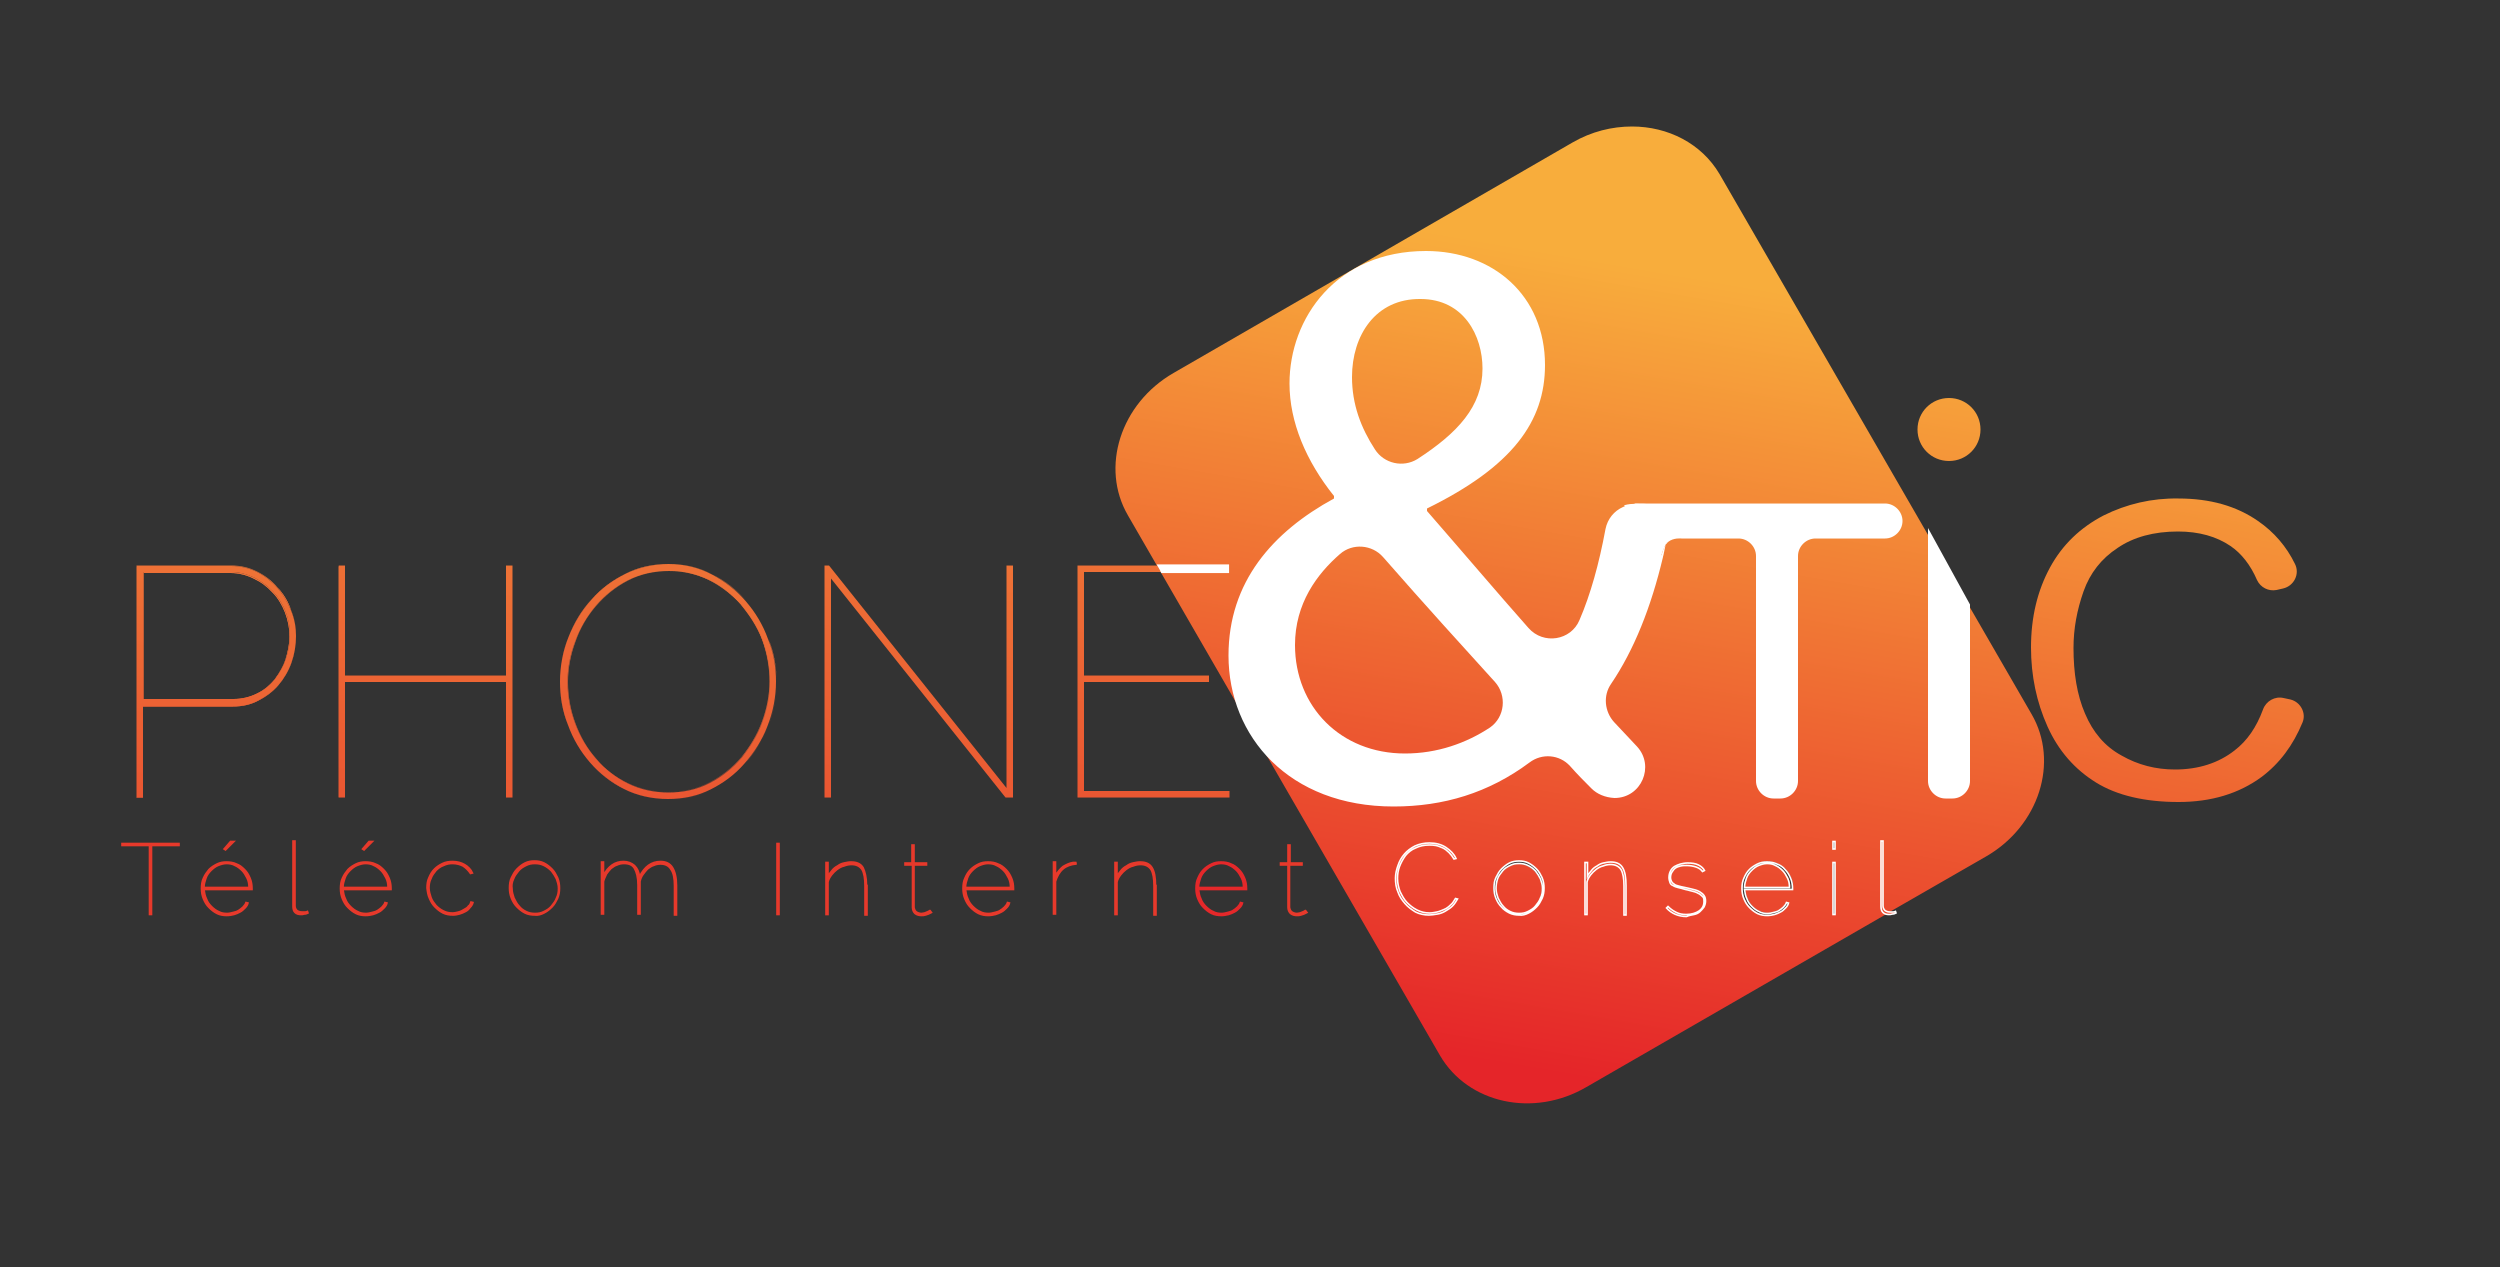
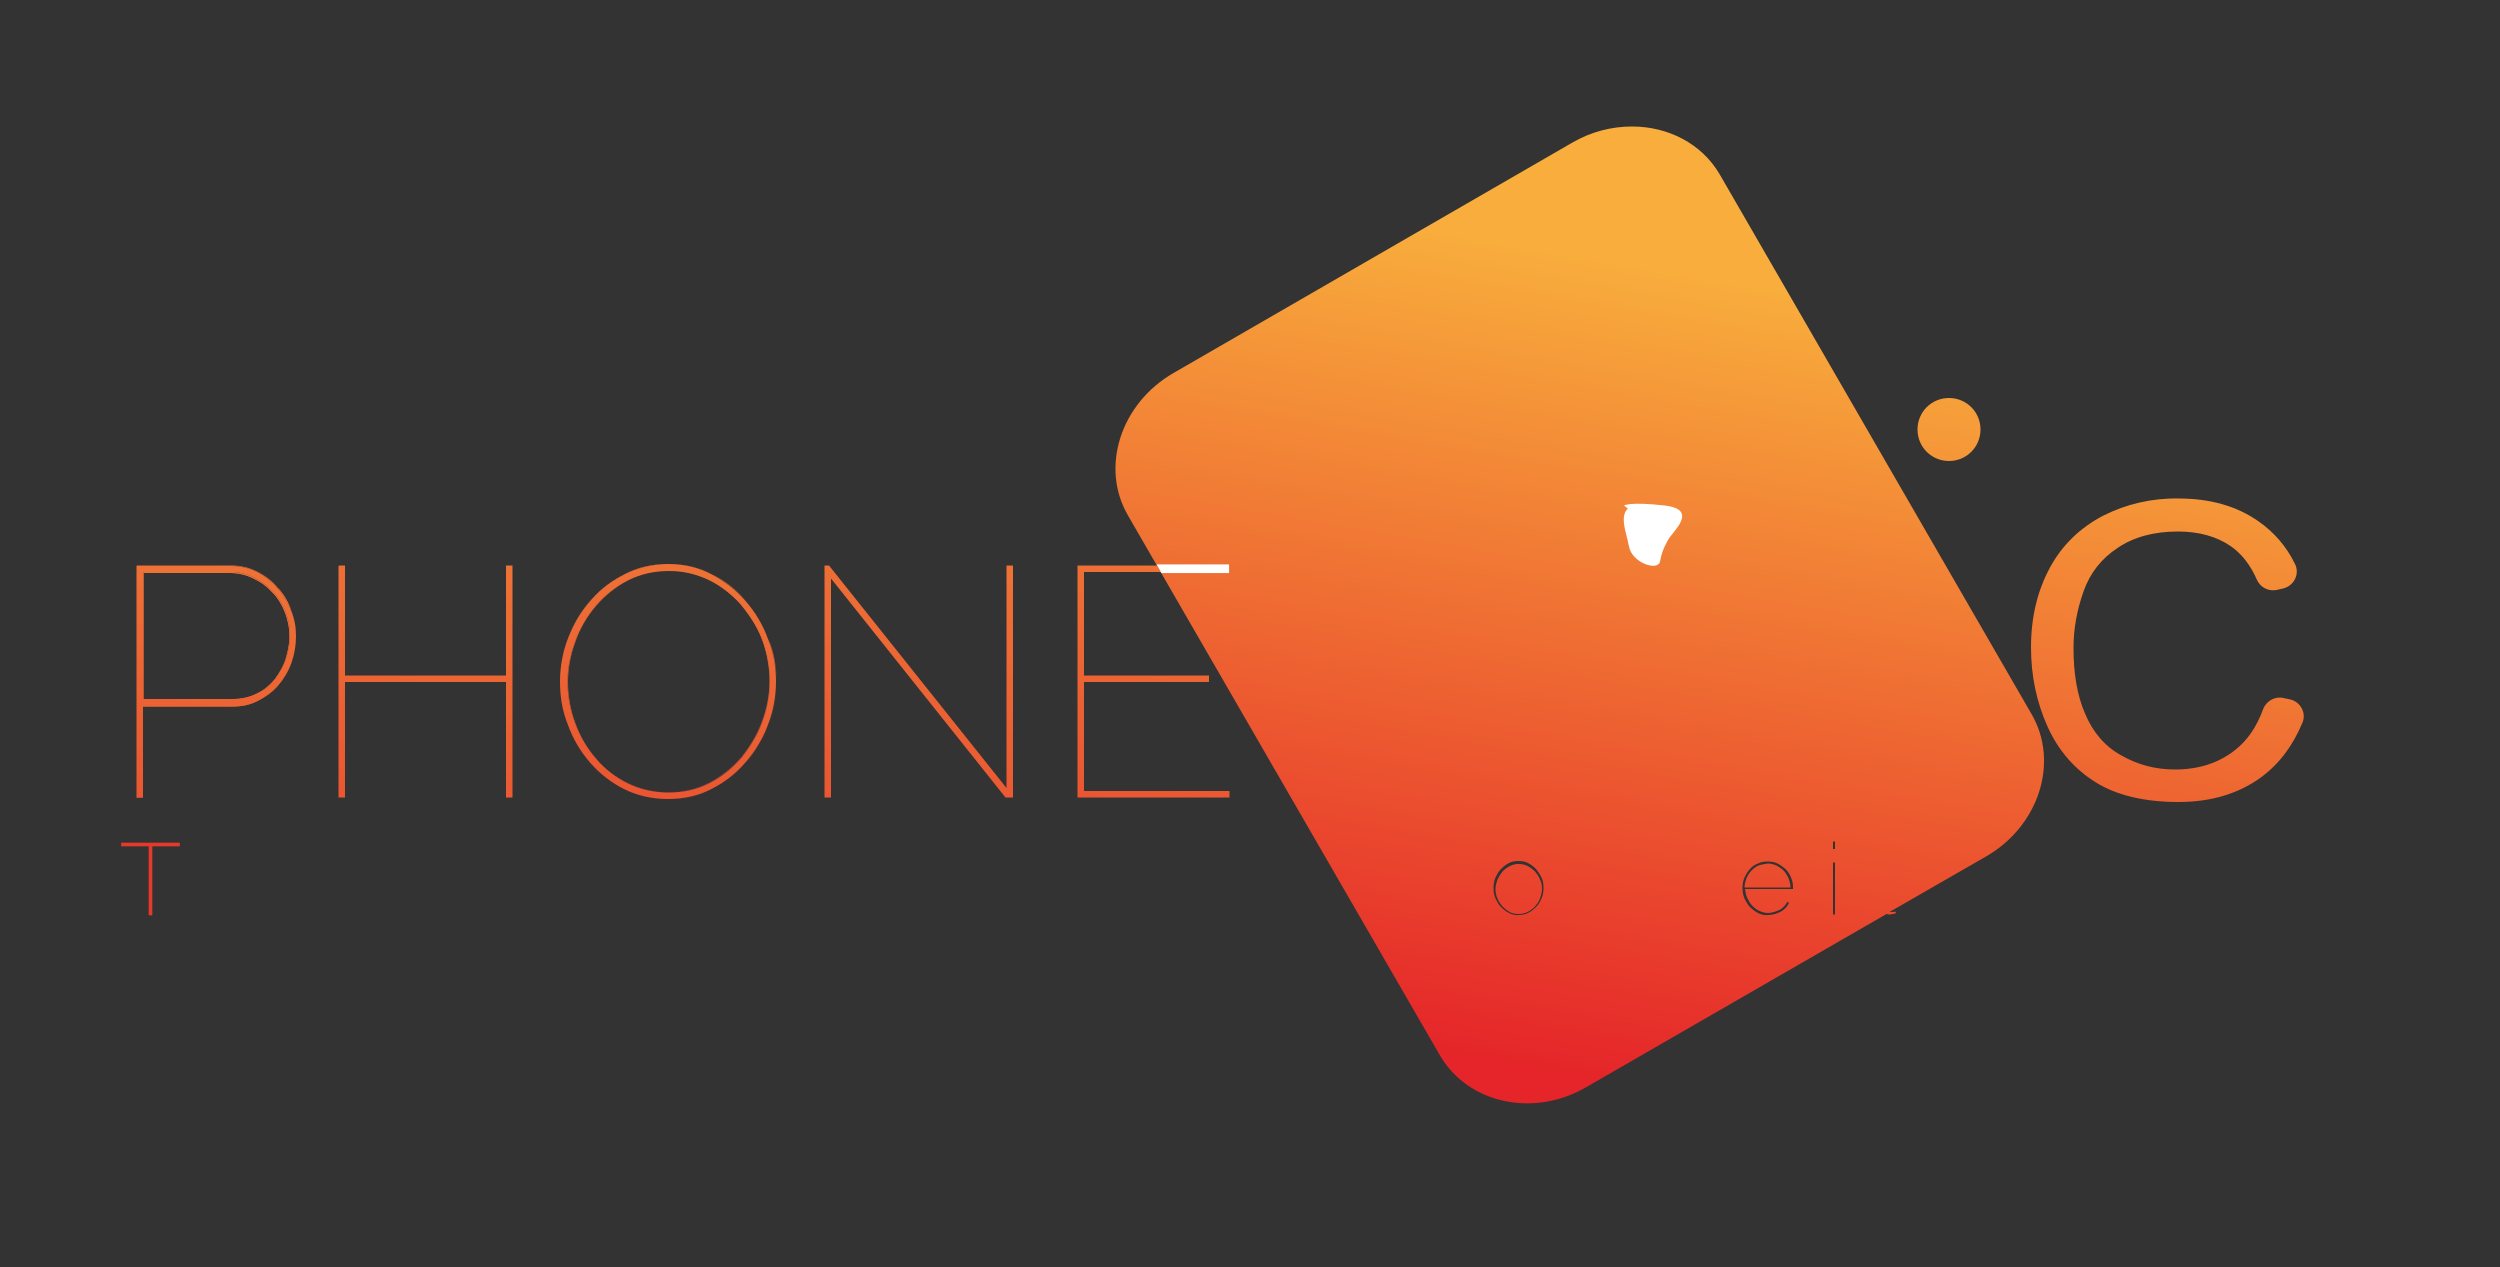
<svg xmlns="http://www.w3.org/2000/svg" xmlns:xlink="http://www.w3.org/1999/xlink" version="1.1" id="Calque_1" x="0px" y="0px" viewBox="0 0 500 253.4" style="enable-background:new 0 0 500 253.4;" xml:space="preserve">
  <rect x="0" y="0" width="500" height="253.4" fill="#333333" stroke="none" />
  <style type="text/css">
	
		.st0{clip-path:url(#SVGID_00000003093801540568397110000014549190756569040572_);fill:url(#SVGID_00000018224371723476591320000015532439978563989688_);}
	.st1{clip-path:url(#SVGID_00000029757285650468063480000016933701696902595500_);fill:#FFFFFF;}
	
		.st2{clip-path:url(#SVGID_00000168805758043289794320000014645244333306783919_);fill:url(#SVGID_00000039832151714578982830000011256701468323977618_);}
	
		.st3{clip-path:url(#SVGID_00000103971056489319638170000002683643051006330813_);fill:url(#SVGID_00000083079270537985577100000003008772904168016027_);}
	
		.st4{clip-path:url(#SVGID_00000084502492086712456490000013549096234142128789_);fill:url(#SVGID_00000180336726465350255230000006201165867514138301_);}
	
		.st5{clip-path:url(#SVGID_00000147202303219789951330000006629954846975947934_);fill:url(#SVGID_00000031916476175285058640000013735582921288218780_);}
	
		.st6{clip-path:url(#SVGID_00000081649231426162950150000002450675414776748434_);fill:url(#SVGID_00000074404401788580589820000001286854266384674437_);}
	.st7{fill:url(#SVGID_00000005259208252607537320000010393862334302062720_);}
	
		.st8{clip-path:url(#SVGID_00000072249132208696653800000012108856464656331695_);fill:url(#SVGID_00000170997958145308654580000012781372544813853325_);}
	.st9{fill:url(#SVGID_00000098923059404180533400000001115891600187516346_);}
	
		.st10{clip-path:url(#SVGID_00000145034167417696175600000013500722276075944066_);fill:url(#SVGID_00000044895952511637603940000010384722513011906723_);}
	
		.st11{clip-path:url(#SVGID_00000067207709471956609760000013924536204618487729_);fill:url(#SVGID_00000066498719672800512540000016266559136038057094_);}
	
		.st12{clip-path:url(#SVGID_00000015334156728223726110000001702241533926519180_);fill:url(#SVGID_00000121268640833657385030000002628374979466468278_);}
	
		.st13{clip-path:url(#SVGID_00000009553158583932420460000008449170628841133711_);fill:url(#SVGID_00000170962469031564196460000006957203344958974142_);}
	
		.st14{clip-path:url(#SVGID_00000142173482046208996210000004612538748721265797_);fill:url(#SVGID_00000051374563007506238730000009853091297323722423_);}
	.st15{fill:url(#SVGID_00000086693499499050116470000008795680223371685567_);}
	
		.st16{clip-path:url(#SVGID_00000151521342684196386360000014875384844988923834_);fill:url(#SVGID_00000062886618075569096230000004081787024970731190_);}
	.st17{fill:url(#SVGID_00000080188031183096644370000013008606910932049854_);}
	
		.st18{clip-path:url(#SVGID_00000156546911549649868740000009302308520013450925_);fill:url(#SVGID_00000163038273839653897910000006789205181873355423_);}
	.st19{fill:url(#SVGID_00000036248201535853746800000001385217989813570974_);}
	.st20{clip-path:url(#SVGID_00000039836441603717495050000016231588753767985822_);fill:#FFFFFF;}
	
		.st21{clip-path:url(#SVGID_00000039836441603717495050000016231588753767985822_);fill:none;stroke:#FFFFFF;stroke-width:0.43;stroke-miterlimit:10;}
	.st22{fill:#E7392B;}
	.st23{fill:none;stroke:#E7392B;stroke-width:0.323;stroke-miterlimit:10;}
	.st24{clip-path:url(#SVGID_00000157295688806509525680000015064764227395871419_);fill:#E7392B;}
	
		.st25{clip-path:url(#SVGID_00000157295688806509525680000015064764227395871419_);fill:none;stroke:#E7392B;stroke-width:0.323;stroke-miterlimit:10;}
	.st26{clip-path:url(#SVGID_00000157295688806509525680000015064764227395871419_);fill:#E5282A;}
	
		.st27{clip-path:url(#SVGID_00000157295688806509525680000015064764227395871419_);fill:none;stroke:#E5282A;stroke-width:0.323;stroke-miterlimit:10;}
	
		.st28{clip-path:url(#SVGID_00000157295688806509525680000015064764227395871419_);fill:none;stroke:#FFFFFF;stroke-width:0.323;stroke-miterlimit:10;}
	.st29{clip-path:url(#SVGID_00000157295688806509525680000015064764227395871419_);fill:#FFFFFF;}
</style>
  <g>
    <g>
      <defs>
        <path id="SVGID_1_" d="M302,173.2c-0.6,0.3-1,0.6-1.5,1.1c-0.4,0.5-0.7,1-1,1.6c-0.2,0.6-0.4,1.2-0.4,1.9c0,0.7,0.1,1.3,0.4,1.9     c0.2,0.6,0.6,1.1,1,1.6c0.4,0.4,0.9,0.8,1.4,1.1c0.6,0.3,1.1,0.4,1.8,0.4c0.6,0,1.2-0.1,1.8-0.4c0.6-0.3,1-0.6,1.5-1.1     c0.4-0.5,0.8-1,1-1.6c0.2-0.6,0.4-1.2,0.4-1.9c0-0.7-0.1-1.3-0.4-1.9c-0.2-0.6-0.6-1.1-1-1.6c-0.4-0.4-0.9-0.8-1.5-1.1     c-0.6-0.3-1.1-0.4-1.8-0.4C303.1,172.8,302.6,172.9,302,173.2 M351.7,173.1c-0.5,0.2-1,0.6-1.4,1c-0.4,0.4-0.7,0.9-1,1.5     c-0.2,0.6-0.4,1.2-0.4,1.9h9.2c0-0.7-0.2-1.3-0.4-1.9c-0.3-0.6-0.6-1.1-1-1.5c-0.4-0.4-0.9-0.7-1.4-1c-0.5-0.2-1.1-0.4-1.7-0.4     C352.9,172.8,352.3,172.9,351.7,173.1 M420.7,103.1c-4.6,2.4-8.2,5.8-10.7,10.4c-2.5,4.6-3.8,9.9-3.8,16c0,5.6,1.1,10.9,3.3,15.8     c2.2,4.9,5.5,8.6,9.7,11.2c4.2,2.6,9.8,3.9,16.5,3.9c6.6,0,12.1-1.7,16.6-5c3.6-2.7,6.3-6.3,8.2-10.9c0.8-1.9-0.4-4.1-2.4-4.6     l-1.4-0.3c-1.7-0.4-3.5,0.6-4.1,2.3c-1.3,3.5-3.1,6.2-5.7,8.2c-3.2,2.5-7.2,3.8-11.9,3.8c-3.8,0-7.4-0.9-10.7-2.8     c-3.3-1.8-5.7-4.6-7.3-8.4c-1.6-3.7-2.3-8.1-2.3-13.1c0-3.9,0.7-7.6,2-11.3c1.3-3.7,3.6-6.6,6.8-8.7c3.2-2.2,7.3-3.3,12.1-3.3     c4.2,0,7.7,1,10.5,2.9c2.2,1.5,4,3.8,5.3,6.8c0.7,1.5,2.3,2.3,3.9,2l1.3-0.3c2.2-0.5,3.4-2.9,2.4-4.9c-1.7-3.5-4.2-6.4-7.4-8.6     c-4.3-3-9.6-4.5-15.9-4.5C430.4,99.6,425.3,100.8,420.7,103.1 M383.5,85.9c0,3.5,2.8,6.3,6.3,6.3s6.3-2.8,6.3-6.3     c0-3.5-2.8-6.3-6.3-6.3S383.5,82.4,383.5,85.9 M366.6,172.5h0.4v10.4h-0.4V172.5z M301.8,182.6c-0.6-0.3-1.1-0.7-1.6-1.2     c-0.5-0.5-0.8-1.1-1.1-1.7c-0.3-0.7-0.4-1.3-0.4-2.1c0-0.7,0.1-1.4,0.4-2.1c0.3-0.6,0.6-1.2,1.1-1.7c0.5-0.5,1-0.9,1.6-1.2     c0.6-0.3,1.2-0.4,1.9-0.4c0.7,0,1.3,0.1,1.9,0.4c0.6,0.3,1.1,0.7,1.6,1.2c0.4,0.5,0.8,1.1,1.1,1.7c0.3,0.6,0.4,1.3,0.4,2.1     c0,0.7-0.1,1.4-0.4,2.1c-0.3,0.7-0.6,1.2-1.1,1.7c-0.5,0.5-1,0.9-1.6,1.2c-0.6,0.3-1.3,0.4-1.9,0.4     C303.1,183.1,302.4,182.9,301.8,182.6 M351.6,182.6c-0.6-0.3-1.1-0.7-1.6-1.2c-0.5-0.5-0.8-1.1-1.1-1.7c-0.3-0.7-0.4-1.4-0.4-2.1     c0-0.7,0.1-1.4,0.4-2.1c0.3-0.6,0.6-1.2,1.1-1.7c0.4-0.5,1-0.9,1.6-1.1c0.6-0.3,1.2-0.4,1.9-0.4c0.7,0,1.4,0.1,2,0.4     c0.6,0.3,1.1,0.7,1.6,1.1c0.5,0.5,0.8,1,1.1,1.7c0.3,0.7,0.4,1.3,0.4,2.1v0.2h-9.6c0.1,0.7,0.2,1.3,0.5,1.9     c0.3,0.6,0.6,1.1,1,1.5c0.4,0.4,0.9,0.8,1.4,1c0.5,0.2,1.1,0.4,1.7,0.4c0.4,0,0.8-0.1,1.2-0.2c0.4-0.1,0.7-0.3,1.1-0.4     c0.3-0.2,0.6-0.4,0.9-0.7c0.3-0.3,0.5-0.6,0.6-0.9l0.4,0.1c-0.1,0.4-0.4,0.7-0.6,1c-0.3,0.3-0.6,0.6-1,0.8     c-0.4,0.2-0.8,0.4-1.2,0.5c-0.4,0.1-0.9,0.2-1.3,0.2C352.9,183.1,352.2,182.9,351.6,182.6 M366.6,168.3h0.4v1.5h-0.4V168.3z      M326.4,25.3c-4,0-8.1,1-11.9,3.2l-79.8,46.1c-10.6,6.1-14.7,18.9-9.1,28.5l62.4,108c5.6,9.6,18.7,12.5,29.3,6.3l60-34.6     c0.2,0,0.3,0.1,0.5,0.1c0.2,0,0.4,0,0.7-0.1c0.3,0,0.5-0.1,0.7-0.2l-0.1-0.3c-0.2,0.1-0.4,0.1-0.6,0.1c-0.2,0-0.4,0-0.5,0     c0,0-0.1,0-0.1,0l19.3-11.1c10.6-6.1,14.7-18.9,9.1-28.5l-62.4-108C340.3,28.7,333.6,25.3,326.4,25.3L326.4,25.3z" />
      </defs>
      <clipPath id="SVGID_00000005268989815928361160000015019716478739596688_">
        <use xlink:href="#SVGID_1_" style="overflow:visible;" />
      </clipPath>
      <linearGradient id="SVGID_00000039128315097731321330000014087000789891291278_" gradientUnits="userSpaceOnUse" x1="-48.997" y1="551.657" x2="-47.116" y2="551.657" gradientTransform="matrix(14.93 -84.671 -84.671 -14.93 47765.48 4304.66)">
        <stop offset="0" style="stop-color:#E52529" />
        <stop offset="1" style="stop-color:#F8AD3C" />
      </linearGradient>
      <polygon style="clip-path:url(#SVGID_00000005268989815928361160000015019716478739596688_);fill:url(#SVGID_00000039128315097731321330000014087000789891291278_);" points="    186.2,217.7 227.4,-15.9 495.3,31.3 454.1,264.9   " />
    </g>
    <g>
      <defs>
        <rect id="SVGID_00000137827500335861829060000001302235169347901098_" x="20.6" y="25.3" width="440.8" height="198.3" />
      </defs>
      <clipPath id="SVGID_00000146458725916416988770000018290527265167696539_">
        <use xlink:href="#SVGID_00000137827500335861829060000001302235169347901098_" style="overflow:visible;" />
      </clipPath>
      <path style="clip-path:url(#SVGID_00000146458725916416988770000018290527265167696539_);fill:#FFFFFF;" d="M333,107.5l-8.2-6.4    c0,0,1.1-0.8,8.1,0c7,0.8,1.6,5.2,0.7,6.9c-0.9,1.7-1.2,2.3-1.6,4.3c-0.4,2-5.6,0.3-6.2-3c-0.6-3.4-3.1-8.3,2.7-8.5" />
    </g>
    <g>
      <defs>
        <path id="SVGID_00000123411180922530574100000012451688200544497849_" d="M28.6,114.4h17.6c1.6,0,3.1,0.4,4.6,1.1     c1.4,0.7,2.7,1.7,3.8,2.8c1.1,1.2,1.9,2.5,2.5,4c0.6,1.5,0.9,3.1,0.9,4.8c0,1.6-0.3,3.1-0.8,4.6c-0.5,1.5-1.3,2.9-2.2,4.1     c-1,1.2-2.1,2.2-3.6,2.9c-1.4,0.7-3,1.1-4.7,1.1h-18V114.4z M27.3,113.1v46.4h1.3v-18.2h18c1.9,0,3.6-0.4,5.1-1.2     c1.5-0.8,2.9-1.8,4-3.1c1.1-1.3,2-2.8,2.6-4.5c0.6-1.7,0.9-3.5,0.9-5.3c0-1.7-0.3-3.4-1-5.1c-0.7-1.7-1.6-3.2-2.7-4.5     c-1.2-1.3-2.5-2.4-4.1-3.2c-1.6-0.8-3.4-1.2-5.2-1.2H27.3z" />
      </defs>
      <clipPath id="SVGID_00000142888927131377488550000007900095406140682147_">
        <use xlink:href="#SVGID_00000123411180922530574100000012451688200544497849_" style="overflow:visible;" />
      </clipPath>
      <linearGradient id="SVGID_00000016055210544295833650000000156182871126292890_" gradientUnits="userSpaceOnUse" x1="-55.57" y1="551.019" x2="-53.688" y2="551.019" gradientTransform="matrix(4.641 -26.321 -26.321 -4.641 14799.8 1257.293)">
        <stop offset="0" style="stop-color:#EA5632" />
        <stop offset="1" style="stop-color:#EE7336" />
      </linearGradient>
      <polygon style="clip-path:url(#SVGID_00000142888927131377488550000007900095406140682147_);fill:url(#SVGID_00000016055210544295833650000000156182871126292890_);" points="    19.4,158.1 28.3,107.7 67.2,114.5 58.3,164.9   " />
    </g>
    <g>
      <defs>
        <rect id="SVGID_00000073720036090740855030000006659959485220970626_" x="20.6" y="25.3" width="440.8" height="198.3" />
      </defs>
      <clipPath id="SVGID_00000165942742925535335620000008059457428345725078_">
        <use xlink:href="#SVGID_00000073720036090740855030000006659959485220970626_" style="overflow:visible;" />
      </clipPath>
      <linearGradient id="SVGID_00000088828723171619127040000010775865912840069820_" gradientUnits="userSpaceOnUse" x1="-55.616" y1="551.1" x2="-53.735" y2="551.1" gradientTransform="matrix(4.613 -26.163 -26.163 -4.613 14710.935 1248.772)">
        <stop offset="0" style="stop-color:#EA5632" />
        <stop offset="1" style="stop-color:#EE7336" />
      </linearGradient>
      <path style="clip-path:url(#SVGID_00000165942742925535335620000008059457428345725078_);fill:url(#SVGID_00000088828723171619127040000010775865912840069820_);" d="    M28.6,114.4L28.6,114.4h17.6c1.6,0,3.1,0.4,4.6,1.1c1.4,0.7,2.7,1.7,3.8,2.8c1.1,1.2,1.9,2.5,2.5,4c0.6,1.5,0.9,3.1,0.9,4.8    c0,1.6-0.3,3.1-0.8,4.6c-0.5,1.5-1.3,2.9-2.2,4.1c-1,1.2-2.1,2.2-3.6,2.9c-1.4,0.7-3,1.1-4.7,1.1h-18V114.4L28.6,114.4L28.6,114.4    V140h18c1.7,0,3.3-0.4,4.7-1.1c1.4-0.7,2.6-1.7,3.6-2.9c1-1.2,1.7-2.6,2.2-4.1c0.5-1.5,0.8-3.1,0.8-4.6c0-1.7-0.3-3.2-0.9-4.8    c-0.6-1.5-1.4-2.9-2.5-4c-1.1-1.2-2.3-2.1-3.8-2.8c-1.4-0.7-3-1.1-4.6-1.1H28.6L28.6,114.4z M27.3,113.1L27.3,113.1v46.4h1.3    v-18.2h18c1.9,0,3.6-0.4,5.1-1.2c1.5-0.8,2.9-1.8,4-3.1c1.1-1.3,2-2.8,2.6-4.5c0.6-1.7,0.9-3.5,0.9-5.3c0-1.7-0.3-3.4-1-5.1    c-0.7-1.7-1.6-3.2-2.7-4.5c-1.2-1.3-2.5-2.4-4.1-3.2c-1.6-0.8-3.4-1.2-5.2-1.2H27.3L27.3,113.1L27.3,113.1h18.9    c1.9,0,3.6,0.4,5.2,1.2c1.6,0.8,3,1.9,4.1,3.2c1.2,1.3,2.1,2.8,2.7,4.5c0.7,1.7,1,3.4,1,5.1c0,1.8-0.3,3.6-0.9,5.3    c-0.6,1.7-1.5,3.2-2.6,4.5c-1.1,1.3-2.4,2.4-4,3.1c-1.5,0.8-3.3,1.2-5.1,1.2h-18v18.2h-1.3V113.1L27.3,113.1z" />
    </g>
    <g>
      <defs>
        <path id="SVGID_00000031901657963839022290000010001192170206839475_" d="M27.3,159.5h1.3H27.3z M28.6,141.3v18.2V141.3z      M57.9,127.2L57.9,127.2 M57.1,131.8c-0.5,1.5-1.3,2.9-2.2,4.1c-1,1.2-2.1,2.2-3.6,2.9c-1.4,0.7-3,1.1-4.7,1.1h-18h18     c1.7,0,3.3-0.4,4.7-1.1c1.4-0.7,2.6-1.7,3.6-2.9C55.9,134.7,56.6,133.3,57.1,131.8c0.5-1.5,0.8-3.1,0.8-4.6     C57.9,128.7,57.7,130.3,57.1,131.8 M57.9,127.2L57.9,127.2 M59.2,127.2L59.2,127.2 M58.3,132.5c-0.6,1.7-1.5,3.2-2.6,4.5     c-1.1,1.3-2.4,2.3-4,3.1c-1.5,0.8-3.3,1.2-5.1,1.2h-18h18c1.9,0,3.6-0.4,5.1-1.2c1.5-0.8,2.9-1.8,4-3.1     C56.8,135.7,57.7,134.2,58.3,132.5c0.6-1.7,0.9-3.5,0.9-5.3C59.2,129,58.9,130.8,58.3,132.5 M59.2,127.2L59.2,127.2 M28.6,114.4     V140V114.4z M50.7,115.5c1.4,0.7,2.7,1.7,3.8,2.8c1.1,1.2,1.9,2.5,2.5,4c0.6,1.5,0.9,3.1,0.9,4.8c0-1.7-0.3-3.2-0.9-4.8     c-0.6-1.5-1.4-2.9-2.5-4C53.4,117.2,52.2,116.2,50.7,115.5c-1.4-0.7-3-1.1-4.6-1.1C47.8,114.4,49.3,114.8,50.7,115.5 M28.6,114.4     h17.6H28.6z M27.3,113.1v46.4V113.1z M27.3,113.1h18.9H27.3z M51.4,114.3c1.6,0.8,3,1.9,4.1,3.2c1.2,1.3,2.1,2.8,2.7,4.5     c0.7,1.7,1,3.4,1,5.1c0-1.7-0.3-3.4-1-5.1c-0.7-1.7-1.6-3.2-2.7-4.5C54.4,116.2,53,115.1,51.4,114.3c-1.6-0.8-3.4-1.2-5.2-1.2     C48,113.1,49.8,113.5,51.4,114.3" />
      </defs>
      <clipPath id="SVGID_00000003098303274421486790000001203293669503522208_">
        <use xlink:href="#SVGID_00000031901657963839022290000010001192170206839475_" style="overflow:visible;" />
      </clipPath>
      <linearGradient id="SVGID_00000165931863025423271270000009768789069465560251_" gradientUnits="userSpaceOnUse" x1="-55.57" y1="551.019" x2="-53.688" y2="551.019" gradientTransform="matrix(4.641 -26.321 -26.321 -4.641 14799.807 1257.293)">
        <stop offset="0" style="stop-color:#EA5632" />
        <stop offset="1" style="stop-color:#EE7336" />
      </linearGradient>
      <polygon style="clip-path:url(#SVGID_00000003098303274421486790000001203293669503522208_);fill:url(#SVGID_00000165931863025423271270000009768789069465560251_);" points="    19.4,158.1 28.3,107.7 67.2,114.5 58.3,164.9   " />
    </g>
    <g>
      <defs>
        <rect id="SVGID_00000035505181755050616170000009852094792894842042_" x="20.6" y="25.3" width="440.8" height="198.3" />
      </defs>
      <clipPath id="SVGID_00000099655932794302955040000008539905177084690067_">
        <use xlink:href="#SVGID_00000035505181755050616170000009852094792894842042_" style="overflow:visible;" />
      </clipPath>
      <linearGradient id="SVGID_00000000945459433987571700000005100695177324786564_" gradientUnits="userSpaceOnUse" x1="-55.629" y1="551.096" x2="-53.747" y2="551.096" gradientTransform="matrix(4.607 -26.126 -26.126 -4.607 14690.247 1246.825)">
        <stop offset="0" style="stop-color:#EA5632" />
        <stop offset="1" style="stop-color:#EE7336" />
      </linearGradient>
      <path style="clip-path:url(#SVGID_00000099655932794302955040000008539905177084690067_);fill:url(#SVGID_00000000945459433987571700000005100695177324786564_);" d="    M27.3,159.5L27.3,159.5v-46.4h18.9c1.9,0,3.6,0.4,5.2,1.2c1.6,0.8,3,1.9,4.1,3.2c1.2,1.3,2.1,2.8,2.7,4.5c0.7,1.7,1,3.4,1,5.1    c0,1.8-0.3,3.6-0.9,5.3c-0.6,1.7-1.5,3.2-2.6,4.5c-1.1,1.3-2.4,2.4-4,3.1c-1.5,0.8-3.3,1.2-5.1,1.2h-18v18.2H27.3h1.3v-18.2h18    c1.9,0,3.6-0.4,5.1-1.2c1.5-0.8,2.9-1.8,4-3.1c1.1-1.3,2-2.8,2.6-4.5c0.6-1.7,0.9-3.5,0.9-5.3c0-1.7-0.3-3.4-1-5.1    c-0.7-1.7-1.6-3.2-2.7-4.5c-1.2-1.3-2.5-2.4-4.1-3.2c-1.6-0.8-3.4-1.2-5.2-1.2H27.3V159.5L27.3,159.5L27.3,159.5v-46.4h18.9    c1.9,0,3.6,0.4,5.2,1.2c1.6,0.8,3,1.9,4.1,3.2c1.2,1.3,2.1,2.8,2.7,4.5c0.7,1.7,1,3.4,1,5.1c0,1.8-0.3,3.6-0.9,5.3    c-0.6,1.7-1.5,3.2-2.6,4.5c-1.1,1.3-2.4,2.4-4,3.1c-1.5,0.8-3.3,1.2-5.1,1.2h-18v18.2H27.3h1.3v-18.2h18c1.9,0,3.6-0.4,5.1-1.2    c1.5-0.8,2.9-1.8,4-3.1c1.1-1.3,2-2.8,2.6-4.5c0.6-1.7,0.9-3.5,0.9-5.3c0-1.7-0.3-3.4-1-5.1c-0.7-1.7-1.6-3.2-2.7-4.5    c-1.2-1.3-2.5-2.4-4.1-3.2c-1.6-0.8-3.4-1.2-5.2-1.2H27.3V159.5L27.3,159.5z M28.6,140L28.6,140h18c1.7,0,3.3-0.4,4.7-1.1    c1.4-0.7,2.6-1.7,3.6-2.9c1-1.2,1.7-2.6,2.2-4.1c0.5-1.5,0.8-3.1,0.8-4.6c0-1.7-0.3-3.2-0.9-4.8c-0.6-1.5-1.4-2.9-2.5-4    c-1.1-1.2-2.3-2.1-3.8-2.8c-1.4-0.7-3-1.1-4.6-1.1H28.6V140v-25.5h17.6c1.6,0,3.1,0.4,4.6,1.1c1.4,0.7,2.7,1.7,3.8,2.8    c1.1,1.2,1.9,2.5,2.5,4c0.6,1.5,0.9,3.1,0.9,4.8c0,1.6-0.3,3.1-0.8,4.6c-0.5,1.5-1.3,2.9-2.2,4.1c-1,1.2-2.1,2.2-3.6,2.9    c-1.4,0.7-3,1.1-4.7,1.1H28.6L28.6,140L28.6,140h18c1.7,0,3.3-0.4,4.7-1.1c1.4-0.7,2.6-1.7,3.6-2.9c1-1.2,1.7-2.6,2.2-4.1    c0.5-1.5,0.8-3.1,0.8-4.6c0-1.7-0.3-3.2-0.9-4.8c-0.6-1.5-1.4-2.9-2.5-4c-1.1-1.2-2.3-2.1-3.8-2.8c-1.4-0.7-3-1.1-4.6-1.1H28.6    V140v-25.5h17.6c1.6,0,3.1,0.4,4.6,1.1c1.4,0.7,2.7,1.7,3.8,2.8c1.1,1.2,1.9,2.5,2.5,4c0.6,1.5,0.9,3.1,0.9,4.8    c0,1.6-0.3,3.1-0.8,4.6c-0.5,1.5-1.3,2.9-2.2,4.1c-1,1.2-2.1,2.2-3.6,2.9c-1.4,0.7-3,1.1-4.7,1.1H28.6L28.6,140z" />
    </g>
    <g>
      <defs>
        <polygon id="SVGID_00000170984802257834174660000009056486448782754947_" points="101.2,113.1 101.2,135.1 69,135.1 69,113.1      67.7,113.1 67.7,159.5 69,159.5 69,136.4 101.2,136.4 101.2,159.5 102.5,159.5 102.5,113.1 102.5,113.1    " />
      </defs>
      <clipPath id="SVGID_00000129890472821449638400000011437223898350588829_">
        <use xlink:href="#SVGID_00000170984802257834174660000009056486448782754947_" style="overflow:visible;" />
      </clipPath>
      <linearGradient id="SVGID_00000116921037528781537510000010128722840990471602_" gradientUnits="userSpaceOnUse" x1="-55.006" y1="550.528" x2="-53.124" y2="550.528" gradientTransform="matrix(4.865 -27.589 -27.589 -4.865 15536.737 1323.063)">
        <stop offset="0" style="stop-color:#EA5632" />
        <stop offset="1" style="stop-color:#EE7336" />
      </linearGradient>
      <polygon style="clip-path:url(#SVGID_00000129890472821449638400000011437223898350588829_);fill:url(#SVGID_00000116921037528781537510000010128722840990471602_);" points="    59.8,158.1 68.8,107.2 110.4,114.5 101.5,165.4   " />
    </g>
    <linearGradient id="SVGID_00000000904585654840662370000017901797243235780534_" gradientUnits="userSpaceOnUse" x1="-55.016" y1="550.522" x2="-53.135" y2="550.522" gradientTransform="matrix(4.857 -27.545 -27.545 -4.857 15511.998 1320.66)">
      <stop offset="0" style="stop-color:#EA5632" />
      <stop offset="1" style="stop-color:#EE7336" />
    </linearGradient>
    <polygon style="fill:url(#SVGID_00000000904585654840662370000017901797243235780534_);" points="101.2,113.1 101.2,113.1    101.2,135.1 69,135.1 69,113.1 67.7,113.1 67.7,159.5 69,159.5 69,136.4 101.2,136.4 101.2,159.5 102.5,159.5 102.5,113.1    101.2,113.1 101.2,113.1 101.2,113.1 102.5,113.1 102.5,159.5 101.2,159.5 101.2,136.4 69,136.4 69,159.5 67.7,159.5 67.7,113.1    69,113.1 69,135.1 101.2,135.1 101.2,113.1  " />
    <g>
      <defs>
        <path id="SVGID_00000093860472273626966910000010448537700063440285_" d="M69,136.4v23V136.4z M101.2,159.5h1.3H101.2v-23V159.5z      M69,136.4h32.2H69z M67.7,113.1v46.3H69h-1.3V113.1z M102.5,159.5v-46.4V159.5z M69,135.1h32.2H69v-22V135.1z M67.7,113.1H69     H67.7z M101.2,113.1v22V113.1z M101.2,113.1h1.3H101.2z" />
      </defs>
      <clipPath id="SVGID_00000018935694804438484700000008229323100758218410_">
        <use xlink:href="#SVGID_00000093860472273626966910000010448537700063440285_" style="overflow:visible;" />
      </clipPath>
      <linearGradient id="SVGID_00000029726480878431010010000008535720356922770357_" gradientUnits="userSpaceOnUse" x1="-55.006" y1="550.528" x2="-53.124" y2="550.528" gradientTransform="matrix(4.865 -27.589 -27.589 -4.865 15536.758 1323.065)">
        <stop offset="0" style="stop-color:#EA5632" />
        <stop offset="1" style="stop-color:#EE7336" />
      </linearGradient>
      <polygon style="clip-path:url(#SVGID_00000018935694804438484700000008229323100758218410_);fill:url(#SVGID_00000029726480878431010010000008535720356922770357_);" points="    59.8,158.1 68.8,107.2 110.4,114.5 101.5,165.4   " />
    </g>
    <linearGradient id="SVGID_00000103964622569973368370000002415319324864973485_" gradientUnits="userSpaceOnUse" x1="-55.028" y1="550.517" x2="-53.147" y2="550.517" gradientTransform="matrix(4.851 -27.509 -27.509 -4.851 15491.358 1318.752)">
      <stop offset="0" style="stop-color:#EA5632" />
      <stop offset="1" style="stop-color:#EE7336" />
    </linearGradient>
    <polygon style="fill:url(#SVGID_00000103964622569973368370000002415319324864973485_);" points="102.5,113.1 102.5,113.1    102.5,159.5 101.2,159.5 101.2,136.4 69,136.4 69,159.5 67.7,159.5 67.7,113.1 69,113.1 69,135.1 101.2,135.1 101.2,113.1    102.5,113.1 101.2,113.1 101.2,135.1 69,135.1 69,113.1 67.7,113.1 67.7,159.5 69,159.5 69,136.4 101.2,136.4 101.2,159.5    102.5,159.5 102.5,113.1 102.5,113.1 102.5,113.1 102.5,159.5 101.2,159.5 101.2,136.4 69,136.4 69,159.5 67.7,159.5 67.7,113.1    69,113.1 69,135.1 101.2,135.1 101.2,113.1 102.5,113.1 101.2,113.1 101.2,135.1 69,135.1 69,113.1 67.7,113.1 67.7,159.5    69,159.5 69,136.4 101.2,136.4 101.2,159.5 102.5,159.5 102.5,113.1  " />
    <g>
      <defs>
        <path id="SVGID_00000176034364500668746930000016240663082466076093_" d="M125.6,156.7c-2.5-1.2-4.6-2.9-6.4-4.9     c-1.8-2.1-3.2-4.4-4.2-7.1c-1-2.7-1.5-5.5-1.5-8.3c0-2.7,0.5-5.4,1.5-8.1c1-2.7,2.4-5,4.1-7.1c1.8-2.1,3.9-3.8,6.4-5.1     c2.5-1.3,5.3-1.9,8.3-1.9c2.9,0,5.5,0.6,8,1.8c2.5,1.2,4.6,2.9,6.4,4.9c1.8,2.1,3.3,4.4,4.3,7.1c1,2.7,1.5,5.5,1.5,8.3     c0,2.7-0.5,5.4-1.5,8.1c-1,2.7-2.4,5-4.1,7.1c-1.8,2.1-3.9,3.8-6.4,5.1c-2.5,1.3-5.3,1.9-8.3,1.9     C130.8,158.5,128,157.9,125.6,156.7 M125.2,114.7c-2.6,1.3-4.9,3-6.9,5.2c-1.9,2.2-3.5,4.7-4.6,7.5c-1.1,2.8-1.7,5.8-1.7,8.9     c0,3,0.5,5.9,1.6,8.7c1,2.8,2.5,5.3,4.4,7.5c1.9,2.2,4.2,3.9,6.8,5.3c2.6,1.3,5.6,2,8.8,2c3,0,5.9-0.6,8.5-1.9     c2.6-1.3,4.9-3,6.8-5.2c1.9-2.2,3.5-4.6,4.6-7.5c1.1-2.8,1.7-5.8,1.7-8.9c0-2.9-0.5-5.7-1.6-8.5c-1-2.8-2.5-5.3-4.4-7.5     c-1.9-2.2-4.2-4-6.8-5.4c-2.7-1.4-5.6-2.1-8.7-2.1C130.7,112.8,127.8,113.5,125.2,114.7" />
      </defs>
      <clipPath id="SVGID_00000121958664861812260100000013624383952347681960_">
        <use xlink:href="#SVGID_00000176034364500668746930000016240663082466076093_" style="overflow:visible;" />
      </clipPath>
      <linearGradient id="SVGID_00000138566696544832342200000009356938226279880340_" gradientUnits="userSpaceOnUse" x1="-55.803" y1="549.225" x2="-53.922" y2="549.225" gradientTransform="matrix(4.375 -24.809 -24.809 -4.375 13999.303 1177.704)">
        <stop offset="0" style="stop-color:#EA5632" />
        <stop offset="1" style="stop-color:#EE7336" />
      </linearGradient>
      <polygon style="clip-path:url(#SVGID_00000121958664861812260100000013624383952347681960_);fill:url(#SVGID_00000138566696544832342200000009356938226279880340_);" points="    104.1,158.4 113.4,105.4 163.3,114.2 154,167.2   " />
    </g>
    <g>
      <defs>
        <rect id="SVGID_00000126307504029436133960000015610959370556434334_" x="20.6" y="25.3" width="440.8" height="198.3" />
      </defs>
      <clipPath id="SVGID_00000044159405034789408790000003320572632205337771_">
        <use xlink:href="#SVGID_00000126307504029436133960000015610959370556434334_" style="overflow:visible;" />
      </clipPath>
      <linearGradient id="SVGID_00000022550099522094050990000004612213400035763081_" gradientUnits="userSpaceOnUse" x1="-55.737" y1="549.261" x2="-53.856" y2="549.261" gradientTransform="matrix(4.406 -24.99 -24.99 -4.406 14100.945 1187.203)">
        <stop offset="0" style="stop-color:#EA5632" />
        <stop offset="1" style="stop-color:#EE7336" />
      </linearGradient>
      <path style="clip-path:url(#SVGID_00000044159405034789408790000003320572632205337771_);fill:url(#SVGID_00000022550099522094050990000004612213400035763081_);" d="    M125.6,156.7c-2.5-1.2-4.6-2.9-6.4-4.9c-1.8-2.1-3.2-4.4-4.2-7.1c-1-2.7-1.5-5.5-1.5-8.3c0-2.7,0.5-5.4,1.5-8.1    c1-2.7,2.4-5,4.1-7.1c1.8-2.1,3.9-3.8,6.4-5.1c2.5-1.3,5.3-1.9,8.3-1.9c2.9,0,5.5,0.6,8,1.8c2.5,1.2,4.6,2.9,6.4,4.9    c1.8,2.1,3.3,4.4,4.3,7.1c1,2.7,1.5,5.5,1.5,8.3c0,2.7-0.5,5.4-1.5,8.1c-1,2.7-2.4,5-4.1,7.1c-1.8,2.1-3.9,3.8-6.4,5.1    c-2.5,1.3-5.3,1.9-8.3,1.9C130.8,158.5,128,157.9,125.6,156.7L125.6,156.7c2.5,1.2,5.2,1.8,8.2,1.8c3,0,5.8-0.6,8.3-1.9    c2.5-1.3,4.6-3,6.4-5.1c1.8-2.1,3.1-4.5,4.1-7.1c1-2.7,1.5-5.4,1.5-8.1c0-2.9-0.5-5.6-1.5-8.3c-1-2.7-2.4-5-4.3-7.1    c-1.8-2.1-4-3.7-6.4-4.9c-2.5-1.2-5.1-1.8-8-1.8c-3,0-5.8,0.6-8.3,1.9c-2.5,1.3-4.6,3-6.4,5.1c-1.8,2.1-3.2,4.5-4.1,7.1    c-1,2.7-1.5,5.4-1.5,8.1c0,2.9,0.5,5.6,1.5,8.3c1,2.7,2.4,5.1,4.2,7.1C120.9,153.8,123.1,155.5,125.6,156.7L125.6,156.7z     M125.2,114.7c-2.6,1.3-4.9,3-6.9,5.2c-1.9,2.2-3.5,4.7-4.6,7.5c-1.1,2.8-1.7,5.8-1.7,8.9c0,3,0.5,5.9,1.6,8.7    c1,2.8,2.5,5.3,4.4,7.5c1.9,2.2,4.2,3.9,6.8,5.3c2.6,1.3,5.6,2,8.8,2c3,0,5.9-0.6,8.5-1.9c2.6-1.3,4.9-3,6.8-5.2    c1.9-2.2,3.5-4.6,4.6-7.5c1.1-2.8,1.7-5.8,1.7-8.9c0-2.9-0.5-5.7-1.6-8.5c-1-2.8-2.5-5.3-4.4-7.5c-1.9-2.2-4.2-4-6.8-5.4    c-2.7-1.4-5.6-2.1-8.7-2.1C130.7,112.8,127.8,113.5,125.2,114.7L125.2,114.7c2.6-1.3,5.5-1.9,8.5-1.9c3.2,0,6.1,0.7,8.7,2.1    c2.7,1.4,4.9,3.2,6.8,5.4c1.9,2.2,3.4,4.7,4.4,7.5c1,2.8,1.6,5.6,1.6,8.5c0,3.1-0.6,6.1-1.7,8.9c-1.1,2.8-2.6,5.3-4.6,7.5    c-1.9,2.2-4.2,3.9-6.8,5.2c-2.6,1.3-5.4,1.9-8.5,1.9c-3.2,0-6.1-0.7-8.8-2c-2.6-1.3-4.9-3.1-6.8-5.3c-1.9-2.2-3.4-4.7-4.4-7.5    c-1-2.8-1.6-5.7-1.6-8.7c0-3.1,0.6-6,1.7-8.9c1.1-2.8,2.6-5.3,4.6-7.5C120.3,117.8,122.6,116,125.2,114.7L125.2,114.7z" />
    </g>
    <g>
      <defs>
        <path id="SVGID_00000039824731272504908270000004077724422507757752_" d="M112.1,136.3L112.1,136.3 M112.1,136.3     c0,3,0.5,5.9,1.6,8.7c1,2.8,2.5,5.3,4.4,7.5c1.9,2.2,4.2,3.9,6.8,5.3c2.6,1.3,5.6,2,8.8,2c-3.2,0-6.1-0.7-8.8-2     c-2.6-1.3-4.9-3.1-6.8-5.3c-1.9-2.2-3.4-4.7-4.4-7.5C112.6,142.2,112.1,139.3,112.1,136.3 M152.5,144.4c-1,2.7-2.4,5-4.1,7.1     c-1.8,2.1-3.9,3.8-6.4,5.1c-2.5,1.3-5.3,1.9-8.3,1.9c-3,0-5.7-0.6-8.2-1.8c-2.5-1.2-4.6-2.9-6.4-4.9c-1.8-2.1-3.2-4.4-4.2-7.1     c-1-2.7-1.5-5.5-1.5-8.3c0,2.9,0.5,5.6,1.5,8.3c1,2.7,2.4,5.1,4.2,7.1c1.8,2.1,3.9,3.7,6.4,4.9c2.5,1.2,5.2,1.8,8.2,1.8     c3,0,5.8-0.6,8.3-1.9c2.5-1.3,4.6-3,6.4-5.1C150.1,149.4,151.5,147.1,152.5,144.4c1-2.7,1.5-5.4,1.5-8.1     C154,139.1,153.5,141.8,152.5,144.4 M155.3,136.3L155.3,136.3 M153.6,145.3c-1.1,2.8-2.6,5.3-4.6,7.5c-1.9,2.2-4.2,3.9-6.8,5.2     c-2.6,1.3-5.4,1.9-8.5,1.9c3,0,5.9-0.6,8.5-1.9c2.6-1.3,4.9-3,6.8-5.2C151,150.6,152.5,148.1,153.6,145.3     c1.1-2.8,1.7-5.8,1.7-8.9C155.3,139.4,154.7,142.4,153.6,145.3 M155.3,136.3L155.3,136.3 M148.1,120.9c1.8,2.1,3.3,4.4,4.3,7.1     c1,2.7,1.5,5.5,1.5,8.3c0-2.9-0.5-5.6-1.5-8.3C151.4,125.3,150,122.9,148.1,120.9c-1.8-2.1-4-3.7-6.4-4.9     C144.2,117.2,146.3,118.8,148.1,120.9 M141.7,115.9c-2.4-1.2-5-1.8-7.8-1.8C136.7,114.1,139.3,114.8,141.7,115.9 M133.7,114.1     c-3,0-5.8,0.6-8.3,1.9c-2.5,1.3-4.6,3-6.4,5.1c-1.8,2.1-3.2,4.5-4.1,7.1c-1,2.7-1.5,5.4-1.5,8.1c0-2.7,0.5-5.4,1.5-8.1     c1-2.7,2.4-5,4.1-7.1c1.8-2.1,3.9-3.8,6.4-5.1C128,114.8,130.7,114.1,133.7,114.1c0.1,0,0.1,0,0.2,0     C133.9,114.1,133.8,114.1,133.7,114.1 M125.2,114.7c-2.6,1.3-4.9,3-6.9,5.2c-1.9,2.2-3.5,4.7-4.6,7.5c-1.1,2.8-1.7,5.8-1.7,8.9     c0-3.1,0.6-6,1.7-8.9c1.1-2.8,2.6-5.3,4.6-7.5C120.3,117.8,122.6,116,125.2,114.7c2.6-1.3,5.5-1.9,8.5-1.9     C130.7,112.8,127.8,113.5,125.2,114.7 M142.5,114.9c2.7,1.4,4.9,3.2,6.8,5.4c1.9,2.2,3.4,4.7,4.4,7.5c1,2.8,1.6,5.6,1.6,8.5     c0-2.9-0.5-5.7-1.6-8.5c-1-2.8-2.5-5.3-4.4-7.5C147.4,118,145.1,116.2,142.5,114.9c-2.7-1.4-5.6-2.1-8.7-2.1     C136.9,112.8,139.8,113.5,142.5,114.9" />
      </defs>
      <clipPath id="SVGID_00000078006721415290136320000000643070013737330337_">
        <use xlink:href="#SVGID_00000039824731272504908270000004077724422507757752_" style="overflow:visible;" />
      </clipPath>
      <linearGradient id="SVGID_00000042734185146466464850000008588046734680361128_" gradientUnits="userSpaceOnUse" x1="-55.803" y1="549.225" x2="-53.922" y2="549.225" gradientTransform="matrix(4.375 -24.809 -24.809 -4.375 13999.3 1177.703)">
        <stop offset="0" style="stop-color:#EA5632" />
        <stop offset="1" style="stop-color:#EE7336" />
      </linearGradient>
      <polygon style="clip-path:url(#SVGID_00000078006721415290136320000000643070013737330337_);fill:url(#SVGID_00000042734185146466464850000008588046734680361128_);" points="    104.1,158.4 113.4,105.4 163.3,114.2 154,167.2   " />
    </g>
    <g>
      <defs>
        <rect id="SVGID_00000007418250694663839780000010351575108156469908_" x="20.6" y="25.3" width="440.8" height="198.3" />
      </defs>
      <clipPath id="SVGID_00000149353440736564118040000014550334338816975769_">
        <use xlink:href="#SVGID_00000007418250694663839780000010351575108156469908_" style="overflow:visible;" />
      </clipPath>
      <linearGradient id="SVGID_00000070808204408246247530000017084511072641347753_" gradientUnits="userSpaceOnUse" x1="-55.737" y1="549.261" x2="-53.856" y2="549.261" gradientTransform="matrix(4.406 -24.99 -24.99 -4.406 14100.945 1187.203)">
        <stop offset="0" style="stop-color:#EA5632" />
        <stop offset="1" style="stop-color:#EE7336" />
      </linearGradient>
      <path style="clip-path:url(#SVGID_00000149353440736564118040000014550334338816975769_);fill:url(#SVGID_00000070808204408246247530000017084511072641347753_);" d="    M133.7,159.8L133.7,159.8c-3.2,0-6.1-0.7-8.8-2c-2.6-1.3-4.9-3.1-6.8-5.3c-1.9-2.2-3.4-4.7-4.4-7.5c-1-2.8-1.6-5.7-1.6-8.7    c0-3.1,0.6-6,1.7-8.9c1.1-2.8,2.6-5.3,4.6-7.5c1.9-2.2,4.2-3.9,6.9-5.2c2.6-1.3,5.5-1.9,8.5-1.9c3.2,0,6.1,0.7,8.7,2.1    c2.7,1.4,4.9,3.2,6.8,5.4c1.9,2.2,3.4,4.7,4.4,7.5c1,2.8,1.6,5.6,1.6,8.5c0,3.1-0.6,6.1-1.7,8.9c-1.1,2.8-2.6,5.3-4.6,7.5    c-1.9,2.2-4.2,3.9-6.8,5.2C139.6,159.2,136.8,159.8,133.7,159.8c3,0,5.9-0.6,8.5-1.9c2.6-1.3,4.9-3,6.8-5.2    c1.9-2.2,3.5-4.6,4.6-7.5c1.1-2.8,1.7-5.8,1.7-8.9c0-2.9-0.5-5.7-1.6-8.5c-1-2.8-2.5-5.3-4.4-7.5s-4.2-4-6.8-5.4    c-2.7-1.4-5.6-2.1-8.7-2.1c-3,0-5.9,0.6-8.5,1.9c-2.6,1.3-4.9,3-6.9,5.2c-1.9,2.2-3.5,4.7-4.6,7.5c-1.1,2.8-1.7,5.8-1.7,8.9    c0,3,0.5,5.9,1.6,8.7c1,2.8,2.5,5.3,4.4,7.5c1.9,2.2,4.2,3.9,6.8,5.3C127.6,159.1,130.5,159.8,133.7,159.8L133.7,159.8    L133.7,159.8c-3.2,0-6.1-0.7-8.8-2c-2.6-1.3-4.9-3.1-6.8-5.3c-1.9-2.2-3.4-4.7-4.4-7.5c-1-2.8-1.6-5.7-1.6-8.7    c0-3.1,0.6-6,1.7-8.9c1.1-2.8,2.6-5.3,4.6-7.5c1.9-2.2,4.2-3.9,6.9-5.2c2.6-1.3,5.5-1.9,8.5-1.9c3.2,0,6.1,0.7,8.7,2.1    c2.7,1.4,4.9,3.2,6.8,5.4c1.9,2.2,3.4,4.7,4.4,7.5c1,2.8,1.6,5.6,1.6,8.5c0,3.1-0.6,6.1-1.7,8.9c-1.1,2.8-2.6,5.3-4.6,7.5    c-1.9,2.2-4.2,3.9-6.8,5.2C139.6,159.2,136.8,159.8,133.7,159.8c3,0,5.9-0.6,8.5-1.9c2.6-1.3,4.9-3,6.8-5.2    c1.9-2.2,3.5-4.6,4.6-7.5c1.1-2.8,1.7-5.8,1.7-8.9c0-2.9-0.5-5.7-1.6-8.5c-1-2.8-2.5-5.3-4.4-7.5s-4.2-4-6.8-5.4    c-2.7-1.4-5.6-2.1-8.7-2.1c-3,0-5.9,0.6-8.5,1.9c-2.6,1.3-4.9,3-6.9,5.2c-1.9,2.2-3.5,4.7-4.6,7.5c-1.1,2.8-1.7,5.8-1.7,8.9    c0,3,0.5,5.9,1.6,8.7c1,2.8,2.5,5.3,4.4,7.5c1.9,2.2,4.2,3.9,6.8,5.3C127.6,159.1,130.5,159.8,133.7,159.8L133.7,159.8z     M113.4,136.3L113.4,136.3c0,2.9,0.5,5.6,1.5,8.3c1,2.7,2.4,5,4.2,7.1c1.8,2.1,3.9,3.7,6.4,4.9c2.5,1.2,5.2,1.8,8.2,1.8    c3,0,5.8-0.6,8.3-1.9c2.5-1.3,4.6-3,6.4-5.1c1.8-2.1,3.1-4.5,4.1-7.1c1-2.7,1.5-5.4,1.5-8.1c0-2.9-0.5-5.6-1.5-8.3    c-1-2.7-2.4-5-4.3-7.1c-1.8-2.1-4-3.7-6.4-4.9c-2.5-1.2-5.1-1.8-8-1.8c-3,0-5.8,0.6-8.3,1.9c-2.5,1.3-4.6,3-6.4,5.1    c-1.8,2.1-3.2,4.5-4.1,7.1C113.9,130.9,113.4,133.6,113.4,136.3c0-2.7,0.5-5.4,1.5-8.1c1-2.7,2.4-5,4.1-7.1    c1.8-2.1,3.9-3.8,6.4-5.1c2.5-1.3,5.3-1.9,8.3-1.9c2.9,0,5.5,0.6,8,1.8c2.5,1.2,4.6,2.9,6.4,4.9c1.8,2.1,3.3,4.4,4.3,7.1    c1,2.7,1.5,5.5,1.5,8.3c0,2.7-0.5,5.4-1.5,8.1c-1,2.7-2.4,5-4.1,7.1c-1.8,2.1-3.9,3.8-6.4,5.1c-2.5,1.3-5.3,1.9-8.3,1.9    c-3,0-5.7-0.6-8.2-1.8c-2.5-1.2-4.6-2.9-6.4-4.9c-1.8-2.1-3.2-4.4-4.2-7.1C113.9,142,113.4,139.2,113.4,136.3L113.4,136.3    L113.4,136.3c0,2.9,0.5,5.6,1.5,8.3c1,2.7,2.4,5,4.2,7.1c1.8,2.1,3.9,3.7,6.4,4.9c2.5,1.2,5.2,1.8,8.2,1.8c3,0,5.8-0.6,8.3-1.9    c2.5-1.3,4.6-3,6.4-5.1c1.8-2.1,3.1-4.5,4.1-7.1c1-2.7,1.5-5.4,1.5-8.1c0-2.9-0.5-5.6-1.5-8.3c-1-2.7-2.4-5-4.3-7.1    c-1.8-2.1-4-3.7-6.4-4.9c-2.5-1.2-5.1-1.8-8-1.8c-3,0-5.8,0.6-8.3,1.9c-2.5,1.3-4.6,3-6.4,5.1c-1.8,2.1-3.2,4.5-4.1,7.1    C113.9,130.9,113.4,133.6,113.4,136.3c0-2.7,0.5-5.4,1.5-8.1c1-2.7,2.4-5,4.1-7.1c1.8-2.1,3.9-3.8,6.4-5.1    c2.5-1.3,5.3-1.9,8.3-1.9c2.9,0,5.5,0.6,8,1.8c2.5,1.2,4.6,2.9,6.4,4.9c1.8,2.1,3.3,4.4,4.3,7.1c1,2.7,1.5,5.5,1.5,8.3    c0,2.7-0.5,5.4-1.5,8.1c-1,2.7-2.4,5-4.1,7.1c-1.8,2.1-3.9,3.8-6.4,5.1c-2.5,1.3-5.3,1.9-8.3,1.9c-3,0-5.7-0.6-8.2-1.8    c-2.5-1.2-4.6-2.9-6.4-4.9c-1.8-2.1-3.2-4.4-4.2-7.1C113.9,142,113.4,139.2,113.4,136.3L113.4,136.3z" />
    </g>
    <g>
      <defs>
        <polygon id="SVGID_00000150060946356653485410000009752162595224910223_" points="201.3,113.1 201.3,157.6 165.8,113.1      164.9,113.1 164.9,113.1 164.9,159.5 166.2,159.5 166.2,115.7 201.1,159.5 202.6,159.5 202.6,113.1 202.6,113.1    " />
      </defs>
      <clipPath id="SVGID_00000105406638085154500550000014713898826124784552_">
        <use xlink:href="#SVGID_00000150060946356653485410000009752162595224910223_" style="overflow:visible;" />
      </clipPath>
      <linearGradient id="SVGID_00000022561150868230166200000000401200843402701186_" gradientUnits="userSpaceOnUse" x1="-54.631" y1="548.954" x2="-52.749" y2="548.954" gradientTransform="matrix(4.911 -27.851 -27.851 -4.911 15736.63 1336.43)">
        <stop offset="0" style="stop-color:#EA5632" />
        <stop offset="1" style="stop-color:#EE7336" />
      </linearGradient>
      <polygon style="clip-path:url(#SVGID_00000105406638085154500550000014713898826124784552_);fill:url(#SVGID_00000022561150868230166200000000401200843402701186_);" points="    156.9,158.1 166,106.7 210.5,114.5 201.5,165.9   " />
    </g>
    <linearGradient id="SVGID_00000031887753114794788850000017275742509731384252_" gradientUnits="userSpaceOnUse" x1="-54.65" y1="548.947" x2="-52.768" y2="548.947" gradientTransform="matrix(4.904 -27.812 -27.812 -4.904 15714.58 1334.605)">
      <stop offset="0" style="stop-color:#EA5632" />
      <stop offset="1" style="stop-color:#EE7336" />
    </linearGradient>
    <polygon style="fill:url(#SVGID_00000031887753114794788850000017275742509731384252_);" points="201.3,113.1 201.3,113.1    201.3,157.6 165.8,113.1 164.9,113.1 164.9,159.5 166.2,159.5 166.2,115.7 201.1,159.5 202.6,159.5 202.6,113.1 201.3,113.1    201.3,113.1 201.3,113.1 202.6,113.1 202.6,159.5 201.1,159.5 166.2,115.7 166.2,159.5 164.9,159.5 164.9,113.1 165.8,113.1    201.3,157.6 201.3,113.1  " />
    <g>
      <defs>
        <polygon id="SVGID_00000028288266700341146540000008631026203712656061_" points="215.5,113.1 215.5,159.5 245.9,159.5      245.9,159.5 245.9,158.2 216.8,158.2 216.8,136.4 241.8,136.4 241.8,135.1 216.8,135.1 216.8,114.4 245.4,114.4 245.4,113.1         " />
      </defs>
      <clipPath id="SVGID_00000033353231861171711360000006611601455740114107_">
        <use xlink:href="#SVGID_00000028288266700341146540000008631026203712656061_" style="overflow:visible;" />
      </clipPath>
      <linearGradient id="SVGID_00000036933241603971168370000014131391129499946658_" gradientUnits="userSpaceOnUse" x1="-54.702" y1="548.03" x2="-52.821" y2="548.03" gradientTransform="matrix(4.786 -27.143 -27.143 -4.786 15363.603 1299.338)">
        <stop offset="0" style="stop-color:#EA5632" />
        <stop offset="1" style="stop-color:#EE7336" />
      </linearGradient>
      <polygon style="clip-path:url(#SVGID_00000033353231861171711360000006611601455740114107_);fill:url(#SVGID_00000036933241603971168370000014131391129499946658_);" points="    207.6,158.1 216.4,107.9 253.9,114.5 245,164.7   " />
    </g>
    <linearGradient id="SVGID_00000173124625465473738220000004930202201576798130_" gradientUnits="userSpaceOnUse" x1="-54.729" y1="548.019" x2="-52.848" y2="548.019" gradientTransform="matrix(4.777 -27.094 -27.094 -4.777 15335.867 1297.137)">
      <stop offset="0" style="stop-color:#EA5632" />
      <stop offset="1" style="stop-color:#EE7336" />
    </linearGradient>
-     <polygon style="fill:url(#SVGID_00000173124625465473738220000004930202201576798130_);" points="215.5,113.1 215.5,113.1    215.5,159.5 245.9,159.5 245.9,158.2 216.8,158.2 216.8,136.4 241.8,136.4 241.8,135.1 216.8,135.1 216.8,114.4 245.4,114.4    245.4,113.1 215.5,113.1 215.5,113.1 215.5,113.1 245.4,113.1 245.4,114.4 216.8,114.4 216.8,135.1 241.8,135.1 241.8,136.4    216.8,136.4 216.8,158.2 245.9,158.2 245.9,159.5 215.5,159.5 215.5,113.1  " />
    <g>
      <defs>
        <path id="SVGID_00000050651257750952358070000009946022957497187497_" d="M216.8,136.4v21.7h29.1v1.3v-1.3h-29.1V136.4z      M216.8,136.4h25H216.8z M216.8,114.4v20.7h25v1.3v-1.3h-25V114.4z M216.8,114.4h28.5H216.8z M215.5,113.1v46.4h30.4h-30.4V113.1     z M245.4,114.4v-1.3V114.4z M215.5,113.1h29.8H215.5z" />
      </defs>
      <clipPath id="SVGID_00000078727328358503069320000007045640310010708398_">
        <use xlink:href="#SVGID_00000050651257750952358070000009946022957497187497_" style="overflow:visible;" />
      </clipPath>
      <linearGradient id="SVGID_00000143596252942311334170000002964193269535274910_" gradientUnits="userSpaceOnUse" x1="-54.702" y1="548.03" x2="-52.821" y2="548.03" gradientTransform="matrix(4.786 -27.143 -27.143 -4.786 15363.603 1299.338)">
        <stop offset="0" style="stop-color:#EA5632" />
        <stop offset="1" style="stop-color:#EE7336" />
      </linearGradient>
      <polygon style="clip-path:url(#SVGID_00000078727328358503069320000007045640310010708398_);fill:url(#SVGID_00000143596252942311334170000002964193269535274910_);" points="    207.6,158.1 216.4,107.9 253.9,114.5 245,164.7   " />
    </g>
    <linearGradient id="SVGID_00000081606021692281779220000007091356941593177987_" gradientUnits="userSpaceOnUse" x1="-54.729" y1="548.018" x2="-52.848" y2="548.018" gradientTransform="matrix(4.777 -27.094 -27.094 -4.777 15335.867 1297.137)">
      <stop offset="0" style="stop-color:#EA5632" />
      <stop offset="1" style="stop-color:#EE7336" />
    </linearGradient>
    <polygon style="fill:url(#SVGID_00000081606021692281779220000007091356941593177987_);" points="245.9,158.2 245.9,158.2    245.9,159.5 215.5,159.5 215.5,113.1 245.4,113.1 245.4,114.4 216.8,114.4 216.8,135.1 241.8,135.1 241.8,136.4 216.8,136.4    216.8,158.2 245.9,158.2 216.8,158.2 216.8,136.4 241.8,136.4 241.8,135.1 216.8,135.1 216.8,114.4 245.4,114.4 245.4,113.1    215.5,113.1 215.5,159.5 245.9,159.5 245.9,158.2 245.9,158.2 245.9,158.2 245.9,159.5 215.5,159.5 215.5,113.1 245.4,113.1    245.4,114.4 216.8,114.4 216.8,135.1 241.8,135.1 241.8,136.4 216.8,136.4 216.8,158.2 245.9,158.2 216.8,158.2 216.8,136.4    241.8,136.4 241.8,135.1 216.8,135.1 216.8,114.4 245.4,114.4 245.4,113.1 215.5,113.1 215.5,159.5 245.9,159.5 245.9,158.2  " />
    <g>
      <defs>
        <rect id="SVGID_00000002365546160444795930000016744530277967194268_" x="20.6" y="25.3" width="440.8" height="198.3" />
      </defs>
      <clipPath id="SVGID_00000177480545800344331410000006149351706985541765_">
        <use xlink:href="#SVGID_00000002365546160444795930000016744530277967194268_" style="overflow:visible;" />
      </clipPath>
      <path style="clip-path:url(#SVGID_00000177480545800344331410000006149351706985541765_);fill:#FFFFFF;" d="M231.7,113.1    c0.4,0.7,0.5,0.8,0.7,1.3h13.2v-1.3H231.7z" />
      <path style="clip-path:url(#SVGID_00000177480545800344331410000006149351706985541765_);fill:none;stroke:#FFFFFF;stroke-width:0.43;stroke-miterlimit:10;" d="    M231.7,113.1c0.4,0.7,0.5,0.8,0.7,1.3h13.2v-1.3H231.7z" />
    </g>
    <polygon class="st22" points="35.8,168.7 24.4,168.7 24.4,169.1 29.9,169.1 29.9,182.9 30.3,182.9 30.3,169.1 35.8,169.1  " />
    <polygon class="st23" points="35.8,168.7 24.4,168.7 24.4,169.1 29.9,169.1 29.9,182.9 30.3,182.9 30.3,169.1 35.8,169.1  " />
    <g>
      <defs>
-         <rect id="SVGID_00000168838733304555163950000006190849131446310555_" x="20.6" y="25.3" width="440.8" height="198.3" />
-       </defs>
+         </defs>
      <clipPath id="SVGID_00000148629183361053871420000001957594929852829362_">
        <use xlink:href="#SVGID_00000168838733304555163950000006190849131446310555_" style="overflow:visible;" />
      </clipPath>
      <path style="clip-path:url(#SVGID_00000148629183361053871420000001957594929852829362_);fill:#E7392B;" d="M46.8,168.3h-0.7    l-1.3,1.5l0.3,0.2L46.8,168.3z M40.8,177.5c0-0.7,0.2-1.3,0.4-1.9c0.2-0.6,0.6-1.1,1-1.5c0.4-0.4,0.9-0.8,1.4-1    c0.5-0.2,1.1-0.4,1.7-0.4c0.6,0,1.2,0.1,1.7,0.4c0.5,0.2,1,0.6,1.4,1c0.4,0.4,0.7,0.9,1,1.5c0.3,0.6,0.4,1.2,0.4,1.9H40.8z     M46.8,182.9c0.4-0.1,0.8-0.3,1.2-0.5c0.4-0.2,0.7-0.5,1-0.8c0.3-0.3,0.5-0.6,0.6-1l-0.4-0.1c-0.1,0.3-0.3,0.6-0.6,0.9    c-0.3,0.3-0.6,0.5-0.9,0.7c-0.3,0.2-0.7,0.3-1.1,0.4c-0.4,0.1-0.8,0.2-1.2,0.2c-0.6,0-1.2-0.1-1.7-0.4c-0.5-0.2-1-0.6-1.4-1    c-0.4-0.4-0.8-0.9-1-1.5c-0.3-0.6-0.4-1.2-0.5-1.9h9.6v-0.2c0-0.7-0.1-1.4-0.4-2.1c-0.3-0.7-0.6-1.2-1.1-1.7    c-0.5-0.5-1-0.9-1.6-1.1c-0.6-0.3-1.3-0.4-2-0.4c-0.7,0-1.3,0.1-1.9,0.4c-0.6,0.3-1.1,0.6-1.6,1.1c-0.4,0.5-0.8,1-1.1,1.7    c-0.3,0.6-0.4,1.3-0.4,2.1c0,0.7,0.1,1.4,0.4,2.1c0.3,0.7,0.6,1.2,1.1,1.7c0.5,0.5,1,0.9,1.6,1.2c0.6,0.3,1.3,0.4,1.9,0.4    C45.9,183.1,46.4,183,46.8,182.9" />
      <path style="clip-path:url(#SVGID_00000148629183361053871420000001957594929852829362_);fill:none;stroke:#E7392B;stroke-width:0.323;stroke-miterlimit:10;" d="    M46.8,168.3h-0.7l-1.3,1.5l0.3,0.2L46.8,168.3z M40.8,177.5c0-0.7,0.2-1.3,0.4-1.9c0.2-0.6,0.6-1.1,1-1.5c0.4-0.4,0.9-0.8,1.4-1    c0.5-0.2,1.1-0.4,1.7-0.4c0.6,0,1.2,0.1,1.7,0.4c0.5,0.2,1,0.6,1.4,1c0.4,0.4,0.7,0.9,1,1.5c0.3,0.6,0.4,1.2,0.4,1.9H40.8z     M46.8,182.9c0.4-0.1,0.8-0.3,1.2-0.5c0.4-0.2,0.7-0.5,1-0.8c0.3-0.3,0.5-0.6,0.6-1l-0.4-0.1c-0.1,0.3-0.3,0.6-0.6,0.9    c-0.3,0.3-0.6,0.5-0.9,0.7c-0.3,0.2-0.7,0.3-1.1,0.4c-0.4,0.1-0.8,0.2-1.2,0.2c-0.6,0-1.2-0.1-1.7-0.4c-0.5-0.2-1-0.6-1.4-1    c-0.4-0.4-0.8-0.9-1-1.5c-0.3-0.6-0.4-1.2-0.5-1.9h9.6v-0.2c0-0.7-0.1-1.4-0.4-2.1c-0.3-0.7-0.6-1.2-1.1-1.7    c-0.5-0.5-1-0.9-1.6-1.1c-0.6-0.3-1.3-0.4-2-0.4c-0.7,0-1.3,0.1-1.9,0.4c-0.6,0.3-1.1,0.6-1.6,1.1c-0.4,0.5-0.8,1-1.1,1.7    c-0.3,0.6-0.4,1.3-0.4,2.1c0,0.7,0.1,1.4,0.4,2.1c0.3,0.7,0.6,1.2,1.1,1.7c0.5,0.5,1,0.9,1.6,1.2c0.6,0.3,1.3,0.4,1.9,0.4    C45.9,183.1,46.4,183,46.8,182.9z" />
      <path style="clip-path:url(#SVGID_00000148629183361053871420000001957594929852829362_);fill:#E7392B;" d="M58.6,181.3    c0,0.5,0.1,0.9,0.4,1.2c0.3,0.3,0.7,0.4,1.2,0.4c0.2,0,0.4,0,0.7-0.1c0.3,0,0.5-0.1,0.7-0.2l-0.1-0.3c-0.2,0.1-0.4,0.1-0.6,0.1    c-0.2,0-0.4,0-0.5,0c-0.4,0-0.7-0.1-1-0.3c-0.2-0.2-0.4-0.5-0.4-0.9v-13h-0.4V181.3z" />
      <path style="clip-path:url(#SVGID_00000148629183361053871420000001957594929852829362_);fill:none;stroke:#E7392B;stroke-width:0.323;stroke-miterlimit:10;" d="    M58.6,181.3c0,0.5,0.1,0.9,0.4,1.2c0.3,0.3,0.7,0.4,1.2,0.4c0.2,0,0.4,0,0.7-0.1c0.3,0,0.5-0.1,0.7-0.2l-0.1-0.3    c-0.2,0.1-0.4,0.1-0.6,0.1c-0.2,0-0.4,0-0.5,0c-0.4,0-0.7-0.1-1-0.3c-0.2-0.2-0.4-0.5-0.4-0.9v-13h-0.4V181.3z" />
      <path style="clip-path:url(#SVGID_00000148629183361053871420000001957594929852829362_);fill:#E7392B;" d="M74.5,168.3h-0.7    l-1.3,1.5l0.3,0.2L74.5,168.3z M68.6,177.5c0-0.7,0.2-1.3,0.4-1.9c0.2-0.6,0.6-1.1,1-1.5c0.4-0.4,0.9-0.8,1.4-1    c0.5-0.2,1.1-0.4,1.7-0.4s1.2,0.1,1.7,0.4c0.5,0.2,1,0.6,1.4,1c0.4,0.4,0.7,0.9,1,1.5c0.3,0.6,0.4,1.2,0.4,1.9H68.6z M74.6,182.9    c0.4-0.1,0.8-0.3,1.2-0.5c0.4-0.2,0.7-0.5,1-0.8c0.3-0.3,0.5-0.6,0.6-1l-0.4-0.1c-0.1,0.3-0.3,0.6-0.6,0.9    c-0.3,0.3-0.6,0.5-0.9,0.7c-0.3,0.2-0.7,0.3-1.1,0.4c-0.4,0.1-0.8,0.2-1.2,0.2c-0.6,0-1.2-0.1-1.7-0.4c-0.5-0.2-1-0.6-1.4-1    c-0.4-0.4-0.8-0.9-1-1.5c-0.3-0.6-0.4-1.2-0.5-1.9h9.6v-0.2c0-0.7-0.1-1.4-0.4-2.1s-0.6-1.2-1.1-1.7c-0.5-0.5-1-0.9-1.6-1.1    c-0.6-0.3-1.3-0.4-2-0.4c-0.7,0-1.3,0.1-1.9,0.4c-0.6,0.3-1.1,0.6-1.6,1.1c-0.4,0.5-0.8,1-1.1,1.7c-0.3,0.6-0.4,1.3-0.4,2.1    c0,0.7,0.1,1.4,0.4,2.1c0.3,0.7,0.6,1.2,1.1,1.7c0.5,0.5,1,0.9,1.6,1.2c0.6,0.3,1.3,0.4,1.9,0.4C73.7,183.1,74.2,183,74.6,182.9" />
      <path style="clip-path:url(#SVGID_00000148629183361053871420000001957594929852829362_);fill:none;stroke:#E7392B;stroke-width:0.323;stroke-miterlimit:10;" d="    M74.5,168.3h-0.7l-1.3,1.5l0.3,0.2L74.5,168.3z M68.6,177.5c0-0.7,0.2-1.3,0.4-1.9c0.2-0.6,0.6-1.1,1-1.5c0.4-0.4,0.9-0.8,1.4-1    c0.5-0.2,1.1-0.4,1.7-0.4s1.2,0.1,1.7,0.4c0.5,0.2,1,0.6,1.4,1c0.4,0.4,0.7,0.9,1,1.5c0.3,0.6,0.4,1.2,0.4,1.9H68.6z M74.6,182.9    c0.4-0.1,0.8-0.3,1.2-0.5c0.4-0.2,0.7-0.5,1-0.8c0.3-0.3,0.5-0.6,0.6-1l-0.4-0.1c-0.1,0.3-0.3,0.6-0.6,0.9    c-0.3,0.3-0.6,0.5-0.9,0.7c-0.3,0.2-0.7,0.3-1.1,0.4c-0.4,0.1-0.8,0.2-1.2,0.2c-0.6,0-1.2-0.1-1.7-0.4c-0.5-0.2-1-0.6-1.4-1    c-0.4-0.4-0.8-0.9-1-1.5c-0.3-0.6-0.4-1.2-0.5-1.9h9.6v-0.2c0-0.7-0.1-1.4-0.4-2.1s-0.6-1.2-1.1-1.7c-0.5-0.5-1-0.9-1.6-1.1    c-0.6-0.3-1.3-0.4-2-0.4c-0.7,0-1.3,0.1-1.9,0.4c-0.6,0.3-1.1,0.6-1.6,1.1c-0.4,0.5-0.8,1-1.1,1.7c-0.3,0.6-0.4,1.3-0.4,2.1    c0,0.7,0.1,1.4,0.4,2.1c0.3,0.7,0.6,1.2,1.1,1.7c0.5,0.5,1,0.9,1.6,1.2c0.6,0.3,1.3,0.4,1.9,0.4C73.7,183.1,74.2,183,74.6,182.9z" />
-       <path style="clip-path:url(#SVGID_00000148629183361053871420000001957594929852829362_);fill:#E7392B;" d="M85.9,179.7    c0.3,0.7,0.6,1.2,1.1,1.7c0.5,0.5,1,0.9,1.6,1.2c0.6,0.3,1.3,0.4,2,0.4c0.5,0,0.9-0.1,1.3-0.2c0.4-0.1,0.8-0.3,1.2-0.5    c0.4-0.2,0.7-0.5,0.9-0.8c0.3-0.3,0.5-0.6,0.6-1l-0.4-0.1c-0.1,0.3-0.2,0.6-0.5,0.8c-0.2,0.3-0.5,0.5-0.9,0.7    c-0.3,0.2-0.7,0.4-1.1,0.5c-0.4,0.1-0.8,0.2-1.2,0.2c-0.6,0-1.2-0.1-1.8-0.4c-0.6-0.3-1-0.6-1.5-1.1c-0.4-0.5-0.8-1-1-1.6    c-0.2-0.6-0.4-1.3-0.4-1.9c0-0.7,0.1-1.3,0.4-1.9c0.2-0.6,0.6-1.1,1-1.6c0.4-0.4,0.9-0.8,1.5-1c0.6-0.3,1.2-0.4,1.8-0.4    c0.8,0,1.5,0.2,2.1,0.5c0.6,0.4,1.1,0.9,1.5,1.5l0.4-0.1c-0.3-0.7-0.9-1.3-1.6-1.7c-0.7-0.4-1.5-0.6-2.4-0.6c-0.7,0-1.4,0.1-2,0.4    c-0.6,0.3-1.1,0.6-1.6,1.1c-0.5,0.5-0.8,1-1.1,1.7c-0.3,0.6-0.4,1.3-0.4,2.1C85.5,178.4,85.6,179.1,85.9,179.7" />
      <path style="clip-path:url(#SVGID_00000148629183361053871420000001957594929852829362_);fill:none;stroke:#E7392B;stroke-width:0.323;stroke-miterlimit:10;" d="    M85.9,179.7c0.3,0.7,0.6,1.2,1.1,1.7c0.5,0.5,1,0.9,1.6,1.2c0.6,0.3,1.3,0.4,2,0.4c0.5,0,0.9-0.1,1.3-0.2c0.4-0.1,0.8-0.3,1.2-0.5    c0.4-0.2,0.7-0.5,0.9-0.8c0.3-0.3,0.5-0.6,0.6-1l-0.4-0.1c-0.1,0.3-0.2,0.6-0.5,0.8c-0.2,0.3-0.5,0.5-0.9,0.7    c-0.3,0.2-0.7,0.4-1.1,0.5c-0.4,0.1-0.8,0.2-1.2,0.2c-0.6,0-1.2-0.1-1.8-0.4c-0.6-0.3-1-0.6-1.5-1.1c-0.4-0.5-0.8-1-1-1.6    c-0.2-0.6-0.4-1.3-0.4-1.9c0-0.7,0.1-1.3,0.4-1.9c0.2-0.6,0.6-1.1,1-1.6c0.4-0.4,0.9-0.8,1.5-1c0.6-0.3,1.2-0.4,1.8-0.4    c0.8,0,1.5,0.2,2.1,0.5c0.6,0.4,1.1,0.9,1.5,1.5l0.4-0.1c-0.3-0.7-0.9-1.3-1.6-1.7c-0.7-0.4-1.5-0.6-2.4-0.6c-0.7,0-1.4,0.1-2,0.4    c-0.6,0.3-1.1,0.6-1.6,1.1c-0.5,0.5-0.8,1-1.1,1.7c-0.3,0.6-0.4,1.3-0.4,2.1C85.5,178.4,85.6,179.1,85.9,179.7z" />
      <path style="clip-path:url(#SVGID_00000148629183361053871420000001957594929852829362_);fill:#E7392B;" d="M102.7,175.8    c0.2-0.6,0.6-1.1,1-1.6c0.4-0.5,0.9-0.8,1.5-1.1c0.6-0.3,1.1-0.4,1.8-0.4c0.6,0,1.2,0.1,1.8,0.4c0.6,0.3,1,0.6,1.5,1.1    c0.4,0.5,0.7,1,1,1.6c0.2,0.6,0.4,1.2,0.4,1.9c0,0.7-0.1,1.3-0.4,1.9c-0.2,0.6-0.6,1.1-1,1.6c-0.4,0.5-0.9,0.8-1.5,1.1    c-0.6,0.3-1.1,0.4-1.8,0.4c-0.6,0-1.2-0.1-1.8-0.4c-0.6-0.3-1-0.6-1.4-1.1c-0.4-0.4-0.7-1-1-1.6c-0.2-0.6-0.4-1.2-0.4-1.9    C102.3,177.1,102.4,176.4,102.7,175.8 M108.8,182.6c0.6-0.3,1.1-0.7,1.6-1.2s0.8-1.1,1.1-1.7c0.3-0.7,0.4-1.3,0.4-2.1    c0-0.7-0.1-1.4-0.4-2.1c-0.3-0.6-0.6-1.2-1.1-1.7c-0.5-0.5-1-0.9-1.6-1.2c-0.6-0.3-1.2-0.4-1.9-0.4s-1.3,0.1-1.9,0.4    c-0.6,0.3-1.1,0.7-1.6,1.2c-0.5,0.5-0.8,1.1-1.1,1.7c-0.3,0.6-0.4,1.3-0.4,2.1c0,0.7,0.1,1.4,0.4,2.1c0.3,0.7,0.6,1.2,1.1,1.7    c0.5,0.5,1,0.9,1.6,1.2c0.6,0.3,1.3,0.4,1.9,0.4C107.6,183.1,108.2,182.9,108.8,182.6" />
      <path style="clip-path:url(#SVGID_00000148629183361053871420000001957594929852829362_);fill:none;stroke:#E7392B;stroke-width:0.323;stroke-miterlimit:10;" d="    M102.7,175.8c0.2-0.6,0.6-1.1,1-1.6c0.4-0.5,0.9-0.8,1.5-1.1c0.6-0.3,1.1-0.4,1.8-0.4c0.6,0,1.2,0.1,1.8,0.4    c0.6,0.3,1,0.6,1.5,1.1c0.4,0.5,0.7,1,1,1.6c0.2,0.6,0.4,1.2,0.4,1.9c0,0.7-0.1,1.3-0.4,1.9c-0.2,0.6-0.6,1.1-1,1.6    c-0.4,0.5-0.9,0.8-1.5,1.1c-0.6,0.3-1.1,0.4-1.8,0.4c-0.6,0-1.2-0.1-1.8-0.4c-0.6-0.3-1-0.6-1.4-1.1c-0.4-0.4-0.7-1-1-1.6    c-0.2-0.6-0.4-1.2-0.4-1.9C102.3,177.1,102.4,176.4,102.7,175.8z M108.8,182.6c0.6-0.3,1.1-0.7,1.6-1.2s0.8-1.1,1.1-1.7    c0.3-0.7,0.4-1.3,0.4-2.1c0-0.7-0.1-1.4-0.4-2.1c-0.3-0.6-0.6-1.2-1.1-1.7c-0.5-0.5-1-0.9-1.6-1.2c-0.6-0.3-1.2-0.4-1.9-0.4    s-1.3,0.1-1.9,0.4c-0.6,0.3-1.1,0.7-1.6,1.2c-0.5,0.5-0.8,1.1-1.1,1.7c-0.3,0.6-0.4,1.3-0.4,2.1c0,0.7,0.1,1.4,0.4,2.1    c0.3,0.7,0.6,1.2,1.1,1.7c0.5,0.5,1,0.9,1.6,1.2c0.6,0.3,1.3,0.4,1.9,0.4C107.6,183.1,108.2,182.9,108.8,182.6z" />
      <path style="clip-path:url(#SVGID_00000148629183361053871420000001957594929852829362_);fill:#E7392B;" d="M135.3,177.1    c0-1.6-0.3-2.8-0.8-3.6c-0.5-0.8-1.3-1.2-2.4-1.2c-1.8,0-3.2,1-4.2,3c-0.1-0.9-0.4-1.6-1-2.2c-0.6-0.5-1.3-0.8-2.2-0.8    c-0.8,0-1.6,0.2-2.3,0.7c-0.7,0.5-1.3,1.2-1.7,2.1v-2.7h-0.4v10.4h0.4v-6.5c0.1-0.5,0.4-1,0.6-1.5c0.3-0.4,0.6-0.8,0.9-1.1    c0.4-0.3,0.8-0.6,1.2-0.7c0.4-0.2,0.9-0.3,1.4-0.3c1,0,1.7,0.3,2.1,1c0.4,0.7,0.7,1.8,0.7,3.3v5.8h0.4v-6.5c0.1-0.5,0.3-1,0.6-1.4    c0.3-0.4,0.6-0.8,0.9-1.1c0.4-0.3,0.8-0.6,1.2-0.7c0.4-0.2,0.9-0.3,1.4-0.3c1,0,1.7,0.4,2.1,1.1c0.5,0.7,0.7,1.8,0.7,3.3v5.8h0.4    V177.1z" />
      <path style="clip-path:url(#SVGID_00000148629183361053871420000001957594929852829362_);fill:none;stroke:#E7392B;stroke-width:0.323;stroke-miterlimit:10;" d="    M135.3,177.1c0-1.6-0.3-2.8-0.8-3.6c-0.5-0.8-1.3-1.2-2.4-1.2c-1.8,0-3.2,1-4.2,3c-0.1-0.9-0.4-1.6-1-2.2    c-0.6-0.5-1.3-0.8-2.2-0.8c-0.8,0-1.6,0.2-2.3,0.7c-0.7,0.5-1.3,1.2-1.7,2.1v-2.7h-0.4v10.4h0.4v-6.5c0.1-0.5,0.4-1,0.6-1.5    c0.3-0.4,0.6-0.8,0.9-1.1c0.4-0.3,0.8-0.6,1.2-0.7c0.4-0.2,0.9-0.3,1.4-0.3c1,0,1.7,0.3,2.1,1c0.4,0.7,0.7,1.8,0.7,3.3v5.8h0.4    v-6.5c0.1-0.5,0.3-1,0.6-1.4c0.3-0.4,0.6-0.8,0.9-1.1c0.4-0.3,0.8-0.6,1.2-0.7c0.4-0.2,0.9-0.3,1.4-0.3c1,0,1.7,0.4,2.1,1.1    c0.5,0.7,0.7,1.8,0.7,3.3v5.8h0.4V177.1z" />
      <rect x="155.4" y="168.7" style="clip-path:url(#SVGID_00000148629183361053871420000001957594929852829362_);fill:#E7392B;" width="0.4" height="14.2" />
      <rect x="155.4" y="168.7" style="clip-path:url(#SVGID_00000148629183361053871420000001957594929852829362_);fill:none;stroke:#E7392B;stroke-width:0.323;stroke-miterlimit:10;" width="0.4" height="14.2" />
      <path style="clip-path:url(#SVGID_00000148629183361053871420000001957594929852829362_);fill:#E7392B;" d="M173.3,177.1    c0-1.6-0.3-2.8-0.7-3.6c-0.5-0.8-1.3-1.1-2.4-1.1c-0.5,0-0.9,0.1-1.4,0.2c-0.5,0.1-0.9,0.3-1.3,0.6c-0.4,0.2-0.8,0.5-1.1,0.9    c-0.3,0.4-0.6,0.7-0.8,1.1v-2.7h-0.4v10.4h0.4v-6.5c0.1-0.5,0.4-1,0.7-1.4c0.3-0.4,0.7-0.8,1.1-1.1c0.4-0.3,0.9-0.6,1.4-0.7    c0.5-0.2,1-0.3,1.5-0.3c0.9,0,1.6,0.3,2.1,1c0.4,0.7,0.6,1.8,0.6,3.3v5.8h0.4V177.1z" />
      <path style="clip-path:url(#SVGID_00000148629183361053871420000001957594929852829362_);fill:none;stroke:#E7392B;stroke-width:0.323;stroke-miterlimit:10;" d="    M173.3,177.1c0-1.6-0.3-2.8-0.7-3.6c-0.5-0.8-1.3-1.1-2.4-1.1c-0.5,0-0.9,0.1-1.4,0.2c-0.5,0.1-0.9,0.3-1.3,0.6    c-0.4,0.2-0.8,0.5-1.1,0.9c-0.3,0.4-0.6,0.7-0.8,1.1v-2.7h-0.4v10.4h0.4v-6.5c0.1-0.5,0.4-1,0.7-1.4c0.3-0.4,0.7-0.8,1.1-1.1    c0.4-0.3,0.9-0.6,1.4-0.7c0.5-0.2,1-0.3,1.5-0.3c0.9,0,1.6,0.3,2.1,1c0.4,0.7,0.6,1.8,0.6,3.3v5.8h0.4V177.1z" />
      <path style="clip-path:url(#SVGID_00000148629183361053871420000001957594929852829362_);fill:#E7392B;" d="M186,182.1    c0,0-0.1,0-0.2,0.1c-0.1,0.1-0.2,0.1-0.4,0.2c-0.2,0.1-0.3,0.1-0.5,0.2c-0.2,0-0.4,0.1-0.6,0.1c-0.3,0-0.7-0.1-1-0.3    c-0.3-0.2-0.4-0.5-0.5-0.9v-8.5h2.5v-0.4h-2.5v-3.6h-0.4v3.6H181v0.4h1.5v8.5c0,0.5,0.2,0.9,0.5,1.2c0.4,0.3,0.8,0.4,1.3,0.4    c0.3,0,0.5,0,0.8-0.1c0.2-0.1,0.4-0.1,0.6-0.2c0.2-0.1,0.4-0.2,0.6-0.3L186,182.1z" />
      <path style="clip-path:url(#SVGID_00000148629183361053871420000001957594929852829362_);fill:none;stroke:#E7392B;stroke-width:0.323;stroke-miterlimit:10;" d="    M186,182.1c0,0-0.1,0-0.2,0.1c-0.1,0.1-0.2,0.1-0.4,0.2c-0.2,0.1-0.3,0.1-0.5,0.2c-0.2,0-0.4,0.1-0.6,0.1c-0.3,0-0.7-0.1-1-0.3    c-0.3-0.2-0.4-0.5-0.5-0.9v-8.5h2.5v-0.4h-2.5v-3.6h-0.4v3.6H181v0.4h1.5v8.5c0,0.5,0.2,0.9,0.5,1.2c0.4,0.3,0.8,0.4,1.3,0.4    c0.3,0,0.5,0,0.8-0.1c0.2-0.1,0.4-0.1,0.6-0.2c0.2-0.1,0.4-0.2,0.6-0.3L186,182.1z" />
      <path style="clip-path:url(#SVGID_00000148629183361053871420000001957594929852829362_);fill:#E7392B;" d="M193.1,177.5    c0-0.7,0.2-1.3,0.4-1.9c0.2-0.6,0.6-1.1,1-1.5c0.4-0.4,0.9-0.8,1.4-1c0.5-0.2,1.1-0.4,1.7-0.4c0.6,0,1.2,0.1,1.7,0.4    c0.5,0.2,1,0.6,1.4,1c0.4,0.4,0.7,0.9,1,1.5c0.3,0.6,0.4,1.2,0.4,1.9H193.1z M199.1,182.9c0.4-0.1,0.8-0.3,1.2-0.5    c0.4-0.2,0.7-0.5,1-0.8c0.3-0.3,0.5-0.6,0.6-1l-0.4-0.1c-0.1,0.3-0.3,0.6-0.6,0.9c-0.3,0.3-0.6,0.5-0.9,0.7    c-0.3,0.2-0.7,0.3-1.1,0.4c-0.4,0.1-0.8,0.2-1.2,0.2c-0.6,0-1.2-0.1-1.7-0.4c-0.5-0.2-1-0.6-1.4-1c-0.4-0.4-0.8-0.9-1-1.5    c-0.3-0.6-0.4-1.2-0.5-1.9h9.6v-0.2c0-0.7-0.1-1.4-0.4-2.1c-0.3-0.7-0.6-1.2-1.1-1.7c-0.5-0.5-1-0.9-1.6-1.1    c-0.6-0.3-1.3-0.4-2-0.4c-0.7,0-1.3,0.1-1.9,0.4c-0.6,0.3-1.1,0.6-1.6,1.1c-0.5,0.5-0.8,1-1.1,1.7c-0.3,0.6-0.4,1.3-0.4,2.1    c0,0.7,0.1,1.4,0.4,2.1c0.3,0.7,0.6,1.2,1.1,1.7c0.5,0.5,1,0.9,1.6,1.2c0.6,0.3,1.3,0.4,1.9,0.4    C198.2,183.1,198.7,183,199.1,182.9" />
      <path style="clip-path:url(#SVGID_00000148629183361053871420000001957594929852829362_);fill:none;stroke:#E7392B;stroke-width:0.323;stroke-miterlimit:10;" d="    M193.1,177.5c0-0.7,0.2-1.3,0.4-1.9c0.2-0.6,0.6-1.1,1-1.5c0.4-0.4,0.9-0.8,1.4-1c0.5-0.2,1.1-0.4,1.7-0.4c0.6,0,1.2,0.1,1.7,0.4    c0.5,0.2,1,0.6,1.4,1c0.4,0.4,0.7,0.9,1,1.5c0.3,0.6,0.4,1.2,0.4,1.9H193.1z M199.1,182.9c0.4-0.1,0.8-0.3,1.2-0.5    c0.4-0.2,0.7-0.5,1-0.8c0.3-0.3,0.5-0.6,0.6-1l-0.4-0.1c-0.1,0.3-0.3,0.6-0.6,0.9c-0.3,0.3-0.6,0.5-0.9,0.7    c-0.3,0.2-0.7,0.3-1.1,0.4c-0.4,0.1-0.8,0.2-1.2,0.2c-0.6,0-1.2-0.1-1.7-0.4c-0.5-0.2-1-0.6-1.4-1c-0.4-0.4-0.8-0.9-1-1.5    c-0.3-0.6-0.4-1.2-0.5-1.9h9.6v-0.2c0-0.7-0.1-1.4-0.4-2.1c-0.3-0.7-0.6-1.2-1.1-1.7c-0.5-0.5-1-0.9-1.6-1.1    c-0.6-0.3-1.3-0.4-2-0.4c-0.7,0-1.3,0.1-1.9,0.4c-0.6,0.3-1.1,0.6-1.6,1.1c-0.5,0.5-0.8,1-1.1,1.7c-0.3,0.6-0.4,1.3-0.4,2.1    c0,0.7,0.1,1.4,0.4,2.1c0.3,0.7,0.6,1.2,1.1,1.7c0.5,0.5,1,0.9,1.6,1.2c0.6,0.3,1.3,0.4,1.9,0.4    C198.2,183.1,198.7,183,199.1,182.9z" />
-       <path style="clip-path:url(#SVGID_00000148629183361053871420000001957594929852829362_);fill:#E7392B;" d="M215.3,172.5    c-0.1,0-0.2,0-0.3,0c-0.1,0-0.2,0-0.4,0c-0.7,0.1-1.3,0.4-2,0.8c-0.6,0.5-1.1,1.1-1.5,1.8v-2.7h-0.4v10.4h0.4v-6.5    c0.3-1,0.8-1.9,1.5-2.5c0.7-0.6,1.6-0.9,2.6-1V172.5z" />
      <path style="clip-path:url(#SVGID_00000148629183361053871420000001957594929852829362_);fill:none;stroke:#E7392B;stroke-width:0.323;stroke-miterlimit:10;" d="    M215.3,172.5c-0.1,0-0.2,0-0.3,0c-0.1,0-0.2,0-0.4,0c-0.7,0.1-1.3,0.4-2,0.8c-0.6,0.5-1.1,1.1-1.5,1.8v-2.7h-0.4v10.4h0.4v-6.5    c0.3-1,0.8-1.9,1.5-2.5c0.7-0.6,1.6-0.9,2.6-1V172.5z" />
      <path style="clip-path:url(#SVGID_00000148629183361053871420000001957594929852829362_);fill:#E7392B;" d="M231.1,177.1    c0-1.6-0.2-2.8-0.7-3.6c-0.5-0.8-1.3-1.1-2.4-1.1c-0.5,0-0.9,0.1-1.4,0.2c-0.5,0.1-0.9,0.3-1.3,0.6c-0.4,0.2-0.8,0.5-1.1,0.9    c-0.3,0.4-0.6,0.7-0.8,1.1v-2.7H223v10.4h0.4v-6.5c0.1-0.5,0.4-1,0.7-1.4c0.3-0.4,0.7-0.8,1.1-1.1c0.4-0.3,0.9-0.6,1.4-0.7    c0.5-0.2,1-0.3,1.5-0.3c0.9,0,1.6,0.3,2.1,1c0.4,0.7,0.6,1.8,0.6,3.3v5.8h0.4V177.1z" />
      <path style="clip-path:url(#SVGID_00000148629183361053871420000001957594929852829362_);fill:none;stroke:#E7392B;stroke-width:0.323;stroke-miterlimit:10;" d="    M231.1,177.1c0-1.6-0.2-2.8-0.7-3.6c-0.5-0.8-1.3-1.1-2.4-1.1c-0.5,0-0.9,0.1-1.4,0.2c-0.5,0.1-0.9,0.3-1.3,0.6    c-0.4,0.2-0.8,0.5-1.1,0.9c-0.3,0.4-0.6,0.7-0.8,1.1v-2.7H223v10.4h0.4v-6.5c0.1-0.5,0.4-1,0.7-1.4c0.3-0.4,0.7-0.8,1.1-1.1    c0.4-0.3,0.9-0.6,1.4-0.7c0.5-0.2,1-0.3,1.5-0.3c0.9,0,1.6,0.3,2.1,1c0.4,0.7,0.6,1.8,0.6,3.3v5.8h0.4V177.1z" />
      <path style="clip-path:url(#SVGID_00000148629183361053871420000001957594929852829362_);fill:#E5282A;" d="M239.7,177.5    c0-0.7,0.2-1.3,0.4-1.9c0.2-0.6,0.6-1.1,1-1.5c0.4-0.4,0.9-0.8,1.4-1c0.5-0.2,1.1-0.4,1.7-0.4c0.6,0,1.2,0.1,1.7,0.4    c0.5,0.2,1,0.6,1.4,1c0.4,0.4,0.7,0.9,1,1.5c0.3,0.6,0.4,1.2,0.4,1.9H239.7z M245.7,182.9c0.4-0.1,0.8-0.3,1.2-0.5    c0.4-0.2,0.7-0.5,1-0.8c0.3-0.3,0.5-0.6,0.6-1l-0.4-0.1c-0.1,0.3-0.3,0.6-0.6,0.9c-0.3,0.3-0.6,0.5-0.9,0.7    c-0.3,0.2-0.7,0.3-1.1,0.4c-0.4,0.1-0.8,0.2-1.2,0.2c-0.6,0-1.2-0.1-1.7-0.4c-0.5-0.2-1-0.6-1.4-1c-0.4-0.4-0.8-0.9-1-1.5    c-0.3-0.6-0.4-1.2-0.5-1.9h9.6v-0.2c0-0.7-0.1-1.4-0.4-2.1c-0.3-0.7-0.6-1.2-1.1-1.7c-0.5-0.5-1-0.9-1.6-1.1    c-0.6-0.3-1.3-0.4-2-0.4c-0.7,0-1.3,0.1-1.9,0.4c-0.6,0.3-1.1,0.6-1.6,1.1c-0.5,0.5-0.8,1-1.1,1.7c-0.3,0.6-0.4,1.3-0.4,2.1    c0,0.7,0.1,1.4,0.4,2.1c0.3,0.7,0.6,1.2,1.1,1.7c0.5,0.5,1,0.9,1.6,1.2c0.6,0.3,1.3,0.4,2,0.4C244.8,183.1,245.2,183,245.7,182.9" />
      <path style="clip-path:url(#SVGID_00000148629183361053871420000001957594929852829362_);fill:none;stroke:#E5282A;stroke-width:0.323;stroke-miterlimit:10;" d="    M239.7,177.5c0-0.7,0.2-1.3,0.4-1.9c0.2-0.6,0.6-1.1,1-1.5c0.4-0.4,0.9-0.8,1.4-1c0.5-0.2,1.1-0.4,1.7-0.4c0.6,0,1.2,0.1,1.7,0.4    c0.5,0.2,1,0.6,1.4,1c0.4,0.4,0.7,0.9,1,1.5c0.3,0.6,0.4,1.2,0.4,1.9H239.7z M245.7,182.9c0.4-0.1,0.8-0.3,1.2-0.5    c0.4-0.2,0.7-0.5,1-0.8c0.3-0.3,0.5-0.6,0.6-1l-0.4-0.1c-0.1,0.3-0.3,0.6-0.6,0.9c-0.3,0.3-0.6,0.5-0.9,0.7    c-0.3,0.2-0.7,0.3-1.1,0.4c-0.4,0.1-0.8,0.2-1.2,0.2c-0.6,0-1.2-0.1-1.7-0.4c-0.5-0.2-1-0.6-1.4-1c-0.4-0.4-0.8-0.9-1-1.5    c-0.3-0.6-0.4-1.2-0.5-1.9h9.6v-0.2c0-0.7-0.1-1.4-0.4-2.1c-0.3-0.7-0.6-1.2-1.1-1.7c-0.5-0.5-1-0.9-1.6-1.1    c-0.6-0.3-1.3-0.4-2-0.4c-0.7,0-1.3,0.1-1.9,0.4c-0.6,0.3-1.1,0.6-1.6,1.1c-0.5,0.5-0.8,1-1.1,1.7c-0.3,0.6-0.4,1.3-0.4,2.1    c0,0.7,0.1,1.4,0.4,2.1c0.3,0.7,0.6,1.2,1.1,1.7c0.5,0.5,1,0.9,1.6,1.2c0.6,0.3,1.3,0.4,2,0.4C244.8,183.1,245.2,183,245.7,182.9z    " />
      <path style="clip-path:url(#SVGID_00000148629183361053871420000001957594929852829362_);fill:#E7392B;" d="M261.1,182.1    c0,0-0.1,0-0.2,0.1c-0.1,0.1-0.2,0.1-0.4,0.2c-0.2,0.1-0.3,0.1-0.5,0.2c-0.2,0-0.4,0.1-0.6,0.1c-0.3,0-0.7-0.1-1-0.3    c-0.3-0.2-0.4-0.5-0.5-0.9v-8.5h2.5v-0.4H258v-3.6h-0.4v3.6h-1.5v0.4h1.5v8.5c0,0.5,0.2,0.9,0.5,1.2c0.4,0.3,0.8,0.4,1.3,0.4    c0.3,0,0.5,0,0.8-0.1c0.2-0.1,0.4-0.1,0.6-0.2c0.2-0.1,0.4-0.2,0.6-0.3L261.1,182.1z" />
      <path style="clip-path:url(#SVGID_00000148629183361053871420000001957594929852829362_);fill:none;stroke:#E7392B;stroke-width:0.323;stroke-miterlimit:10;" d="    M261.1,182.1c0,0-0.1,0-0.2,0.1c-0.1,0.1-0.2,0.1-0.4,0.2c-0.2,0.1-0.3,0.1-0.5,0.2c-0.2,0-0.4,0.1-0.6,0.1c-0.3,0-0.7-0.1-1-0.3    c-0.3-0.2-0.4-0.5-0.5-0.9v-8.5h2.5v-0.4H258v-3.6h-0.4v3.6h-1.5v0.4h1.5v8.5c0,0.5,0.2,0.9,0.5,1.2c0.4,0.3,0.8,0.4,1.3,0.4    c0.3,0,0.5,0,0.8-0.1c0.2-0.1,0.4-0.1,0.6-0.2c0.2-0.1,0.4-0.2,0.6-0.3L261.1,182.1z" />
      <path style="clip-path:url(#SVGID_00000148629183361053871420000001957594929852829362_);fill:none;stroke:#FFFFFF;stroke-width:0.323;stroke-miterlimit:10;" d="    M279.6,178.4c0.3,0.9,0.8,1.6,1.4,2.3c0.6,0.7,1.3,1.2,2.1,1.7c0.8,0.4,1.7,0.6,2.7,0.6c0.5,0,1.1-0.1,1.7-0.2    c0.6-0.1,1.1-0.3,1.6-0.6c0.5-0.3,1-0.6,1.4-1c0.4-0.4,0.7-0.9,1-1.4l-0.4-0.1c-0.3,0.5-0.6,1-1,1.3c-0.4,0.4-0.8,0.7-1.3,0.9    c-0.5,0.2-0.9,0.4-1.4,0.5c-0.5,0.1-1,0.2-1.5,0.2c-0.9,0-1.7-0.2-2.5-0.6c-0.8-0.4-1.4-0.9-2-1.5c-0.6-0.6-1-1.4-1.4-2.2    c-0.3-0.8-0.5-1.7-0.5-2.6c0-0.8,0.1-1.6,0.4-2.4c0.3-0.8,0.7-1.5,1.2-2.2c0.5-0.6,1.2-1.2,2-1.5c0.8-0.4,1.7-0.6,2.7-0.6    c0.5,0,0.9,0,1.4,0.1c0.5,0.1,0.9,0.3,1.4,0.5c0.4,0.2,0.8,0.5,1.2,0.9c0.4,0.4,0.7,0.8,1,1.3l0.4-0.1c-0.4-0.9-1.1-1.6-2-2.2    c-0.9-0.6-2-0.9-3.3-0.9c-1.1,0-2,0.2-2.9,0.6c-0.8,0.4-1.6,1-2.1,1.6c-0.6,0.7-1,1.4-1.3,2.3c-0.3,0.8-0.5,1.7-0.5,2.5    C279.1,176.6,279.2,177.5,279.6,178.4z" />
      <path style="clip-path:url(#SVGID_00000148629183361053871420000001957594929852829362_);fill:none;stroke:#FFFFFF;stroke-width:0.323;stroke-miterlimit:10;" d="    M299.5,175.8c0.2-0.6,0.6-1.1,1-1.6c0.4-0.5,0.9-0.8,1.5-1.1c0.6-0.3,1.1-0.4,1.8-0.4c0.6,0,1.2,0.1,1.8,0.4    c0.6,0.3,1,0.6,1.5,1.1c0.4,0.5,0.7,1,1,1.6c0.2,0.6,0.4,1.2,0.4,1.9c0,0.7-0.1,1.3-0.4,1.9c-0.2,0.6-0.6,1.1-1,1.6    c-0.4,0.5-0.9,0.8-1.5,1.1c-0.6,0.3-1.1,0.4-1.8,0.4c-0.6,0-1.2-0.1-1.8-0.4c-0.6-0.3-1-0.6-1.4-1.1c-0.4-0.4-0.7-1-1-1.6    c-0.2-0.6-0.4-1.2-0.4-1.9C299.2,177.1,299.3,176.4,299.5,175.8z M305.7,182.6c0.6-0.3,1.1-0.7,1.6-1.2c0.5-0.5,0.8-1.1,1.1-1.7    c0.3-0.7,0.4-1.3,0.4-2.1c0-0.7-0.1-1.4-0.4-2.1c-0.3-0.6-0.6-1.2-1.1-1.7c-0.5-0.5-1-0.9-1.6-1.2c-0.6-0.3-1.2-0.4-1.9-0.4    c-0.7,0-1.3,0.1-1.9,0.4c-0.6,0.3-1.1,0.7-1.6,1.2c-0.5,0.5-0.8,1.1-1.1,1.7c-0.3,0.6-0.4,1.3-0.4,2.1c0,0.7,0.1,1.4,0.4,2.1    c0.3,0.7,0.6,1.2,1.1,1.7c0.4,0.5,1,0.9,1.6,1.2c0.6,0.3,1.3,0.4,1.9,0.4C304.5,183.1,305.1,182.9,305.7,182.6z" />
      <path style="clip-path:url(#SVGID_00000148629183361053871420000001957594929852829362_);fill:none;stroke:#FFFFFF;stroke-width:0.323;stroke-miterlimit:10;" d="    M325.2,177.1c0-1.6-0.2-2.8-0.7-3.6c-0.5-0.8-1.3-1.1-2.4-1.1c-0.5,0-0.9,0.1-1.4,0.2c-0.5,0.1-0.9,0.3-1.3,0.6    c-0.4,0.2-0.8,0.5-1.1,0.9c-0.3,0.4-0.6,0.7-0.8,1.1v-2.7H317v10.4h0.4v-6.5c0.1-0.5,0.4-1,0.7-1.4c0.3-0.4,0.7-0.8,1.1-1.1    c0.4-0.3,0.9-0.6,1.4-0.7c0.5-0.2,1-0.3,1.5-0.3c0.9,0,1.6,0.3,2.1,1c0.4,0.7,0.6,1.8,0.6,3.3v5.8h0.4V177.1z" />
      <path style="clip-path:url(#SVGID_00000148629183361053871420000001957594929852829362_);fill:none;stroke:#FFFFFF;stroke-width:0.323;stroke-miterlimit:10;" d="    M338.8,182.9c0.5-0.1,0.9-0.3,1.2-0.6c0.3-0.3,0.6-0.6,0.8-0.9c0.2-0.4,0.3-0.8,0.3-1.2c0-0.5-0.1-0.8-0.3-1.1    c-0.2-0.3-0.5-0.5-0.8-0.7c-0.3-0.2-0.8-0.4-1.3-0.5c-0.5-0.1-1.1-0.3-1.7-0.4c-0.5-0.1-1-0.2-1.3-0.3c-0.4-0.1-0.7-0.2-0.9-0.4    c-0.2-0.1-0.4-0.3-0.5-0.5c-0.1-0.2-0.2-0.5-0.2-0.8c0-0.4,0.1-0.8,0.3-1.1c0.2-0.3,0.4-0.6,0.7-0.8c0.3-0.2,0.6-0.3,1-0.4    c0.4-0.1,0.8-0.1,1.2-0.1c0.7,0,1.3,0.1,1.9,0.3c0.6,0.2,1,0.5,1.3,0.9l0.4-0.2c-0.2-0.4-0.6-0.8-1.2-1.1    c-0.6-0.3-1.3-0.4-2.2-0.4c-0.5,0-1,0.1-1.4,0.2c-0.4,0.1-0.8,0.3-1.2,0.5c-0.3,0.2-0.6,0.5-0.8,0.9c-0.2,0.4-0.3,0.8-0.3,1.3    c0,0.4,0.1,0.7,0.2,1c0.1,0.3,0.3,0.5,0.6,0.6c0.3,0.2,0.6,0.3,1,0.4c0.4,0.1,0.9,0.2,1.5,0.4c0.6,0.1,1.1,0.3,1.6,0.4    c0.5,0.1,0.8,0.3,1.2,0.5c0.3,0.2,0.5,0.4,0.7,0.6c0.2,0.2,0.2,0.6,0.2,0.9c0,0.8-0.3,1.4-1,1.9c-0.6,0.4-1.5,0.7-2.5,0.7    c-0.8,0-1.4-0.1-2-0.4c-0.6-0.3-1.1-0.6-1.7-1.2l-0.3,0.3c1,1.1,2.4,1.7,4,1.7C337.7,183.1,338.3,183,338.8,182.9z" />
      <path style="clip-path:url(#SVGID_00000148629183361053871420000001957594929852829362_);fill:none;stroke:#FFFFFF;stroke-width:0.323;stroke-miterlimit:10;" d="    M348.9,177.5c0-0.7,0.2-1.3,0.4-1.9c0.2-0.6,0.6-1.1,1-1.5c0.4-0.4,0.9-0.8,1.4-1c0.5-0.2,1.1-0.4,1.7-0.4c0.6,0,1.2,0.1,1.7,0.4    c0.5,0.2,1,0.6,1.4,1c0.4,0.4,0.7,0.9,1,1.5c0.3,0.6,0.4,1.2,0.4,1.9H348.9z M354.9,182.9c0.4-0.1,0.8-0.3,1.2-0.5    c0.4-0.2,0.7-0.5,1-0.8c0.3-0.3,0.5-0.6,0.6-1l-0.4-0.1c-0.1,0.3-0.3,0.6-0.6,0.9c-0.3,0.3-0.6,0.5-0.9,0.7    c-0.3,0.2-0.7,0.3-1.1,0.4c-0.4,0.1-0.8,0.2-1.2,0.2c-0.6,0-1.2-0.1-1.7-0.4c-0.5-0.2-1-0.6-1.4-1c-0.4-0.4-0.8-0.9-1-1.5    c-0.3-0.6-0.4-1.2-0.5-1.9h9.6v-0.2c0-0.7-0.1-1.4-0.4-2.1c-0.3-0.7-0.6-1.2-1.1-1.7c-0.4-0.5-1-0.9-1.6-1.1    c-0.6-0.3-1.3-0.4-2-0.4c-0.7,0-1.3,0.1-1.9,0.4c-0.6,0.3-1.1,0.6-1.6,1.1c-0.5,0.5-0.8,1-1.1,1.7c-0.3,0.6-0.4,1.3-0.4,2.1    c0,0.7,0.1,1.4,0.4,2.1c0.3,0.7,0.6,1.2,1.1,1.7c0.5,0.5,1,0.9,1.6,1.2c0.6,0.3,1.3,0.4,1.9,0.4C354,183.1,354.5,183,354.9,182.9z    " />
      <path style="clip-path:url(#SVGID_00000148629183361053871420000001957594929852829362_);fill:none;stroke:#FFFFFF;stroke-width:0.323;stroke-miterlimit:10;" d="    M367,168.3h-0.4v1.5h0.4V168.3z M367,172.5h-0.4v10.4h0.4V172.5z" />
      <path style="clip-path:url(#SVGID_00000148629183361053871420000001957594929852829362_);fill:none;stroke:#FFFFFF;stroke-width:0.323;stroke-miterlimit:10;" d="    M376.2,181.3c0,0.5,0.1,0.9,0.4,1.2c0.3,0.3,0.7,0.4,1.2,0.4c0.2,0,0.4,0,0.7-0.1c0.3,0,0.5-0.1,0.7-0.2l-0.1-0.3    c-0.2,0.1-0.4,0.1-0.6,0.1c-0.2,0-0.4,0-0.5,0c-0.4,0-0.7-0.1-1-0.3c-0.2-0.2-0.4-0.5-0.4-0.9v-13h-0.4V181.3z" />
      <path style="clip-path:url(#SVGID_00000148629183361053871420000001957594929852829362_);fill:#FFFFFF;" d="M318.3,157.7    c-1.4-1.4-2.8-2.8-4.3-4.5c-2.1-2.3-5.6-2.6-8.1-0.7c-8.2,6.1-17.2,8.8-27.2,8.8c-20.9,0-33-14-33-30.2c0-14.7,8.8-24.7,21.1-31.4    v-0.5c-5.6-7-8.9-14.8-8.9-22.5c0-13.1,9.4-26.5,27.3-26.5c13.4,0,23.8,8.9,23.8,22.8c0,11.3-6.5,20.3-23.6,28.7v0.5    c6.8,7.8,14.1,16.4,20.3,23.4c3,3.4,8.5,2.5,10.2-1.6c2.2-5.1,3.9-11.2,5.2-18.2c0.4-2,1.7-3.6,3.5-4.4c0.2-0.1,0.5-0.2,0.7-0.3    c0.4-0.1,0.9-0.2,1.3-0.3c0.2,0,0.3,0,0.5,0h0.2c0.6,0,1.2,0.1,1.7,0.2c0.3,0.1,0.6,0.2,0.9,0.3c0.3,0.1,0.5,0.3,0.8,0.5    c0.3,0.2,0.5,0.4,0.7,0.6c0.4,0.4,0.8,0.8,1.1,1.3c0.3,0.5,0.5,1,0.7,1.6c0.3,0.9,0.3,1.9,0.1,2.9c-0.1,0.4-0.2,0.9-0.3,1.3    c-0.1,0.5-0.2,1-0.3,1.5c0,0.1-0.1,0.2-0.1,0.4c-2.4,10.1-5.8,18.6-10.4,25.4c-1.6,2.3-1.3,5.5,0.6,7.6c1.5,1.6,3.1,3.3,4.6,4.9    c3.6,3.9,0.9,10.3-4.5,10.3C321,159.5,319.4,158.8,318.3,157.7 M299,136.4c-5.9-6.5-14-15.4-22.4-25c-2.2-2.5-6.1-2.8-8.6-0.6    c-4.6,4-9,9.9-9,18.2c0,12.3,9.1,21.7,22,21.7c6.5,0,12.3-2.1,17-5.2C301,143.4,301.4,139.1,299,136.4 M270.4,75.4    c0,5.5,1.8,10.2,4.6,14.5c1.8,2.8,5.6,3.7,8.5,1.9c8-5.2,13-10.5,13-18.1c0-6.5-3.7-13.9-12.4-13.9    C275.1,59.7,270.4,67.1,270.4,75.4 M332.3,111.1c0,0,0.3-1.8,1.3-2.7c1.1-0.9,2.7-0.7,2.7-0.7h11.4c1.9,0,3.5,1.6,3.5,3.5v45    c0,1.9,1.6,3.5,3.5,3.5h1.4c1.9,0,3.5-1.6,3.5-3.5v-45c0-1.9,1.6-3.5,3.5-3.5H377c1.9,0,3.5-1.6,3.5-3.5c0-1.9-1.6-3.5-3.5-3.5    h-50.1 M385.6,105.6v50.6c0,1.9,1.6,3.5,3.5,3.5h1.4c1.9,0,3.5-1.6,3.5-3.5v-35.3" />
    </g>
  </g>
</svg>